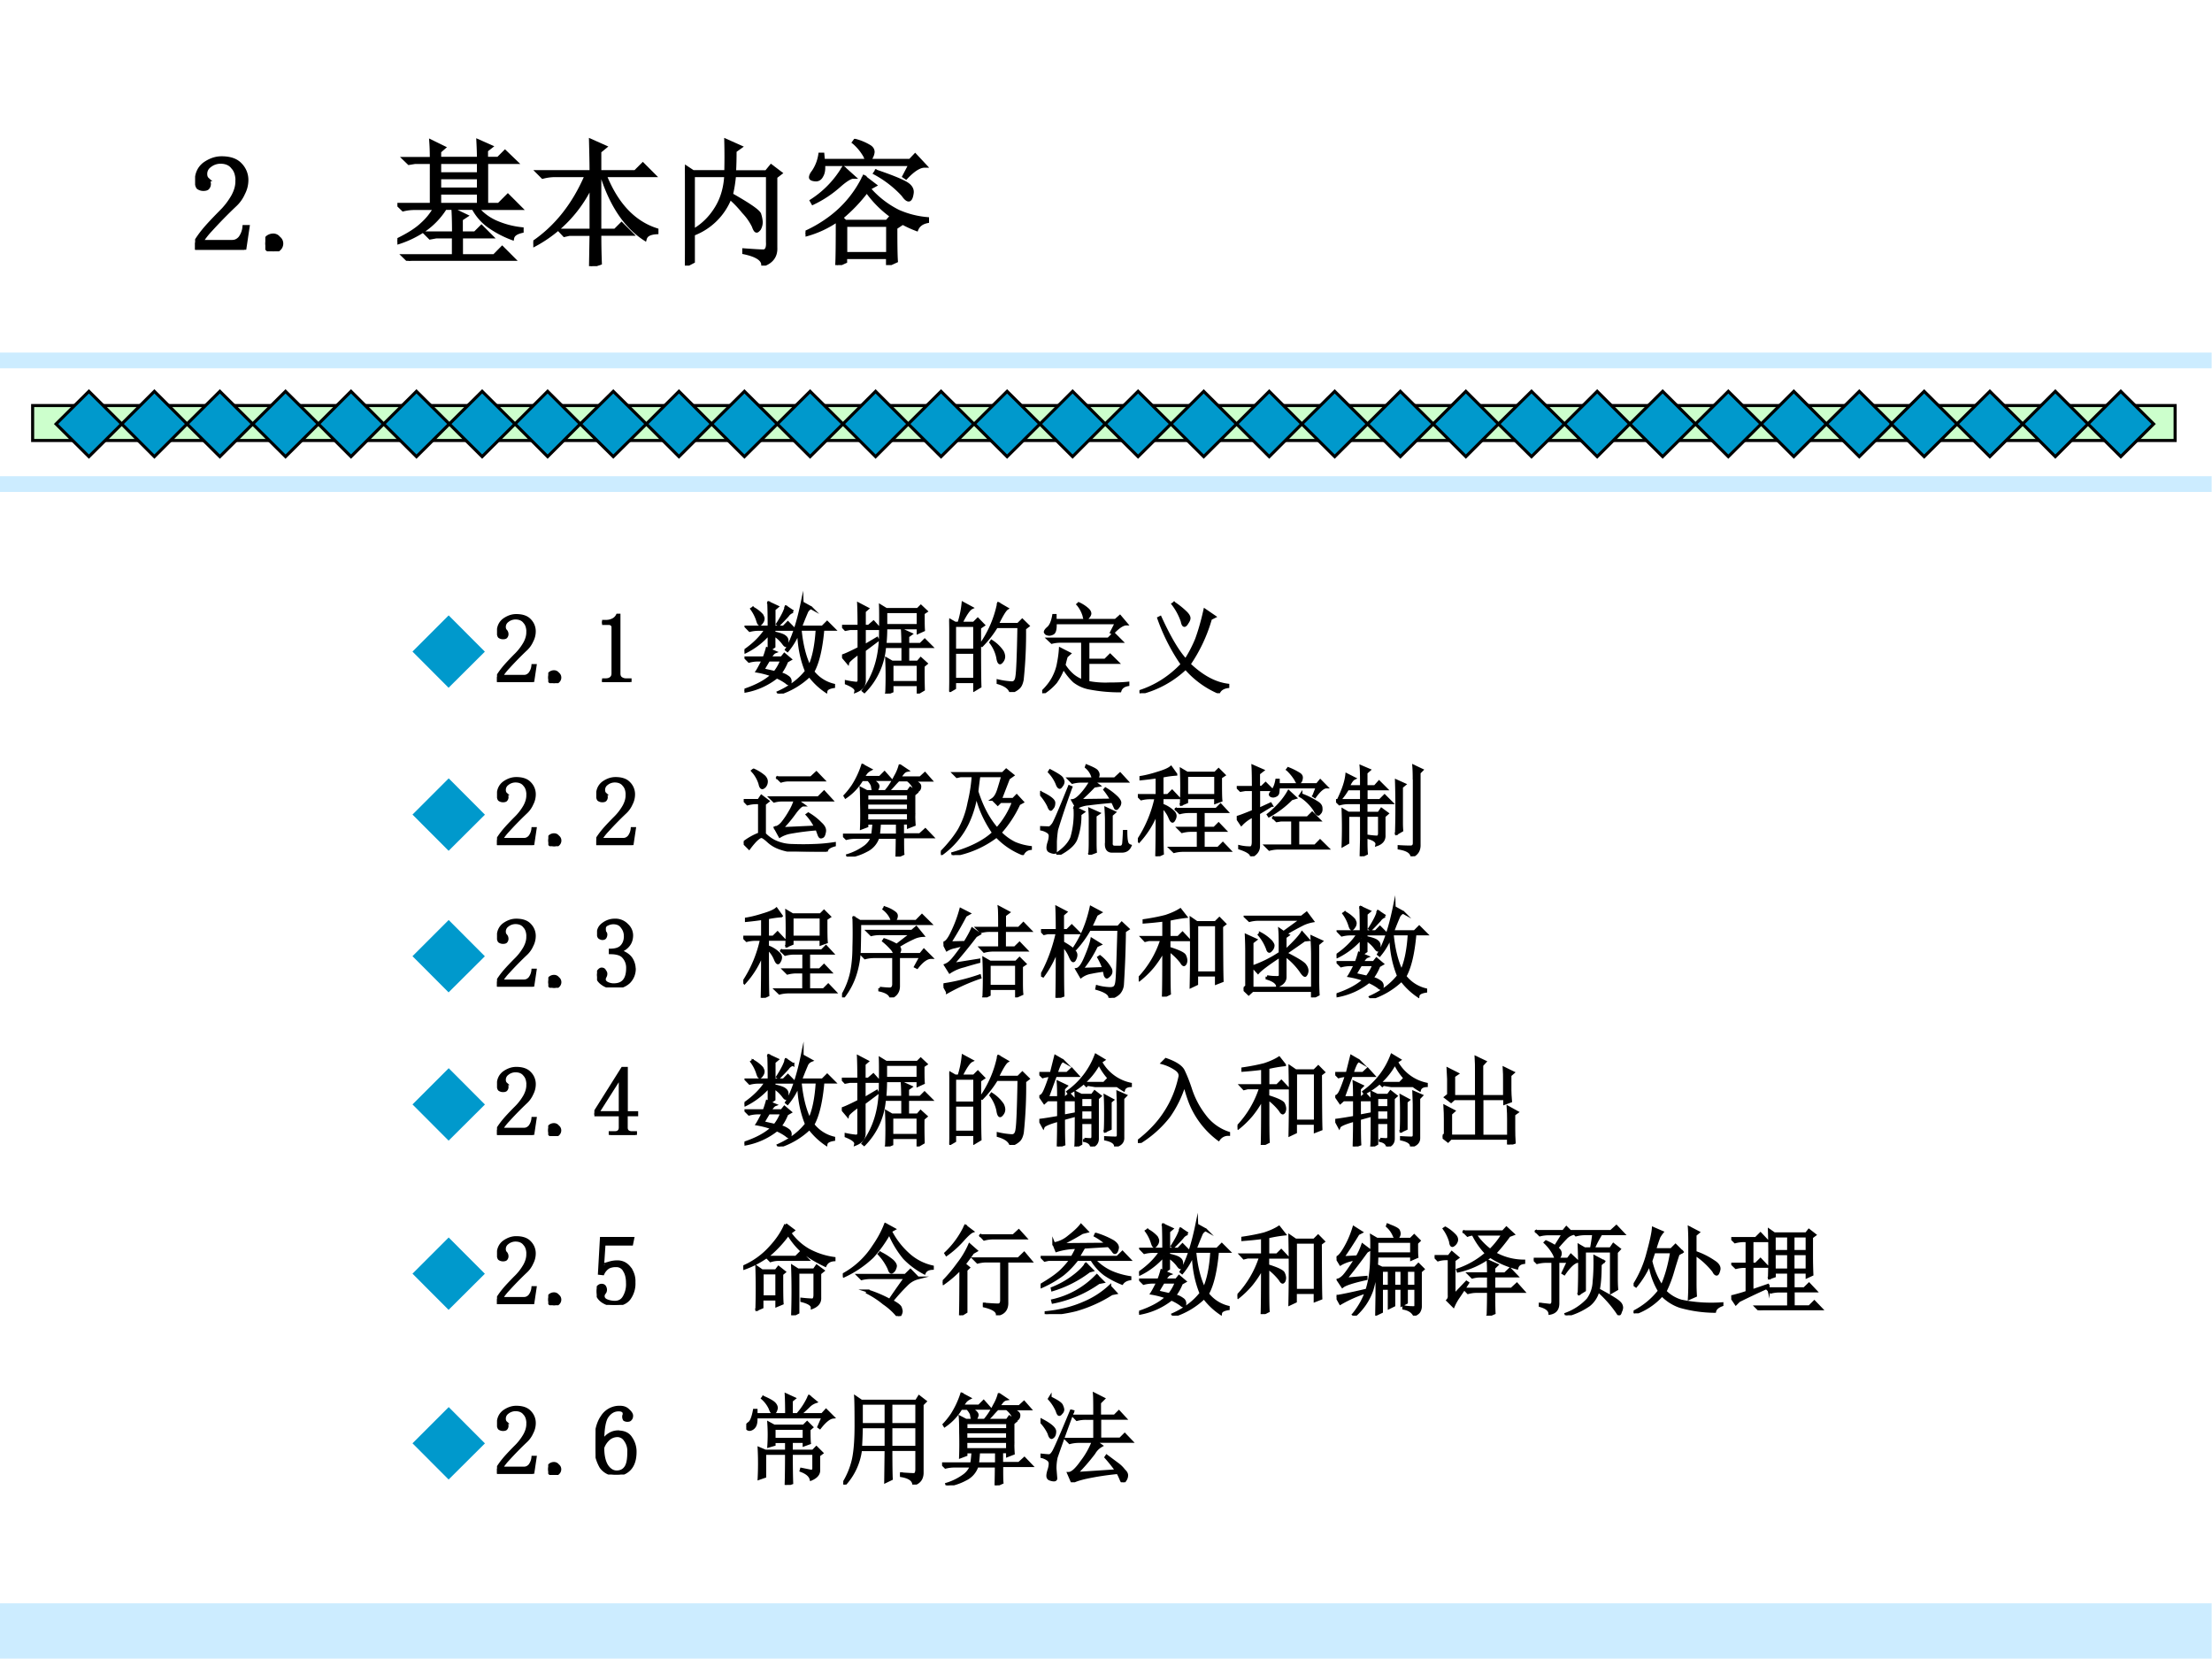
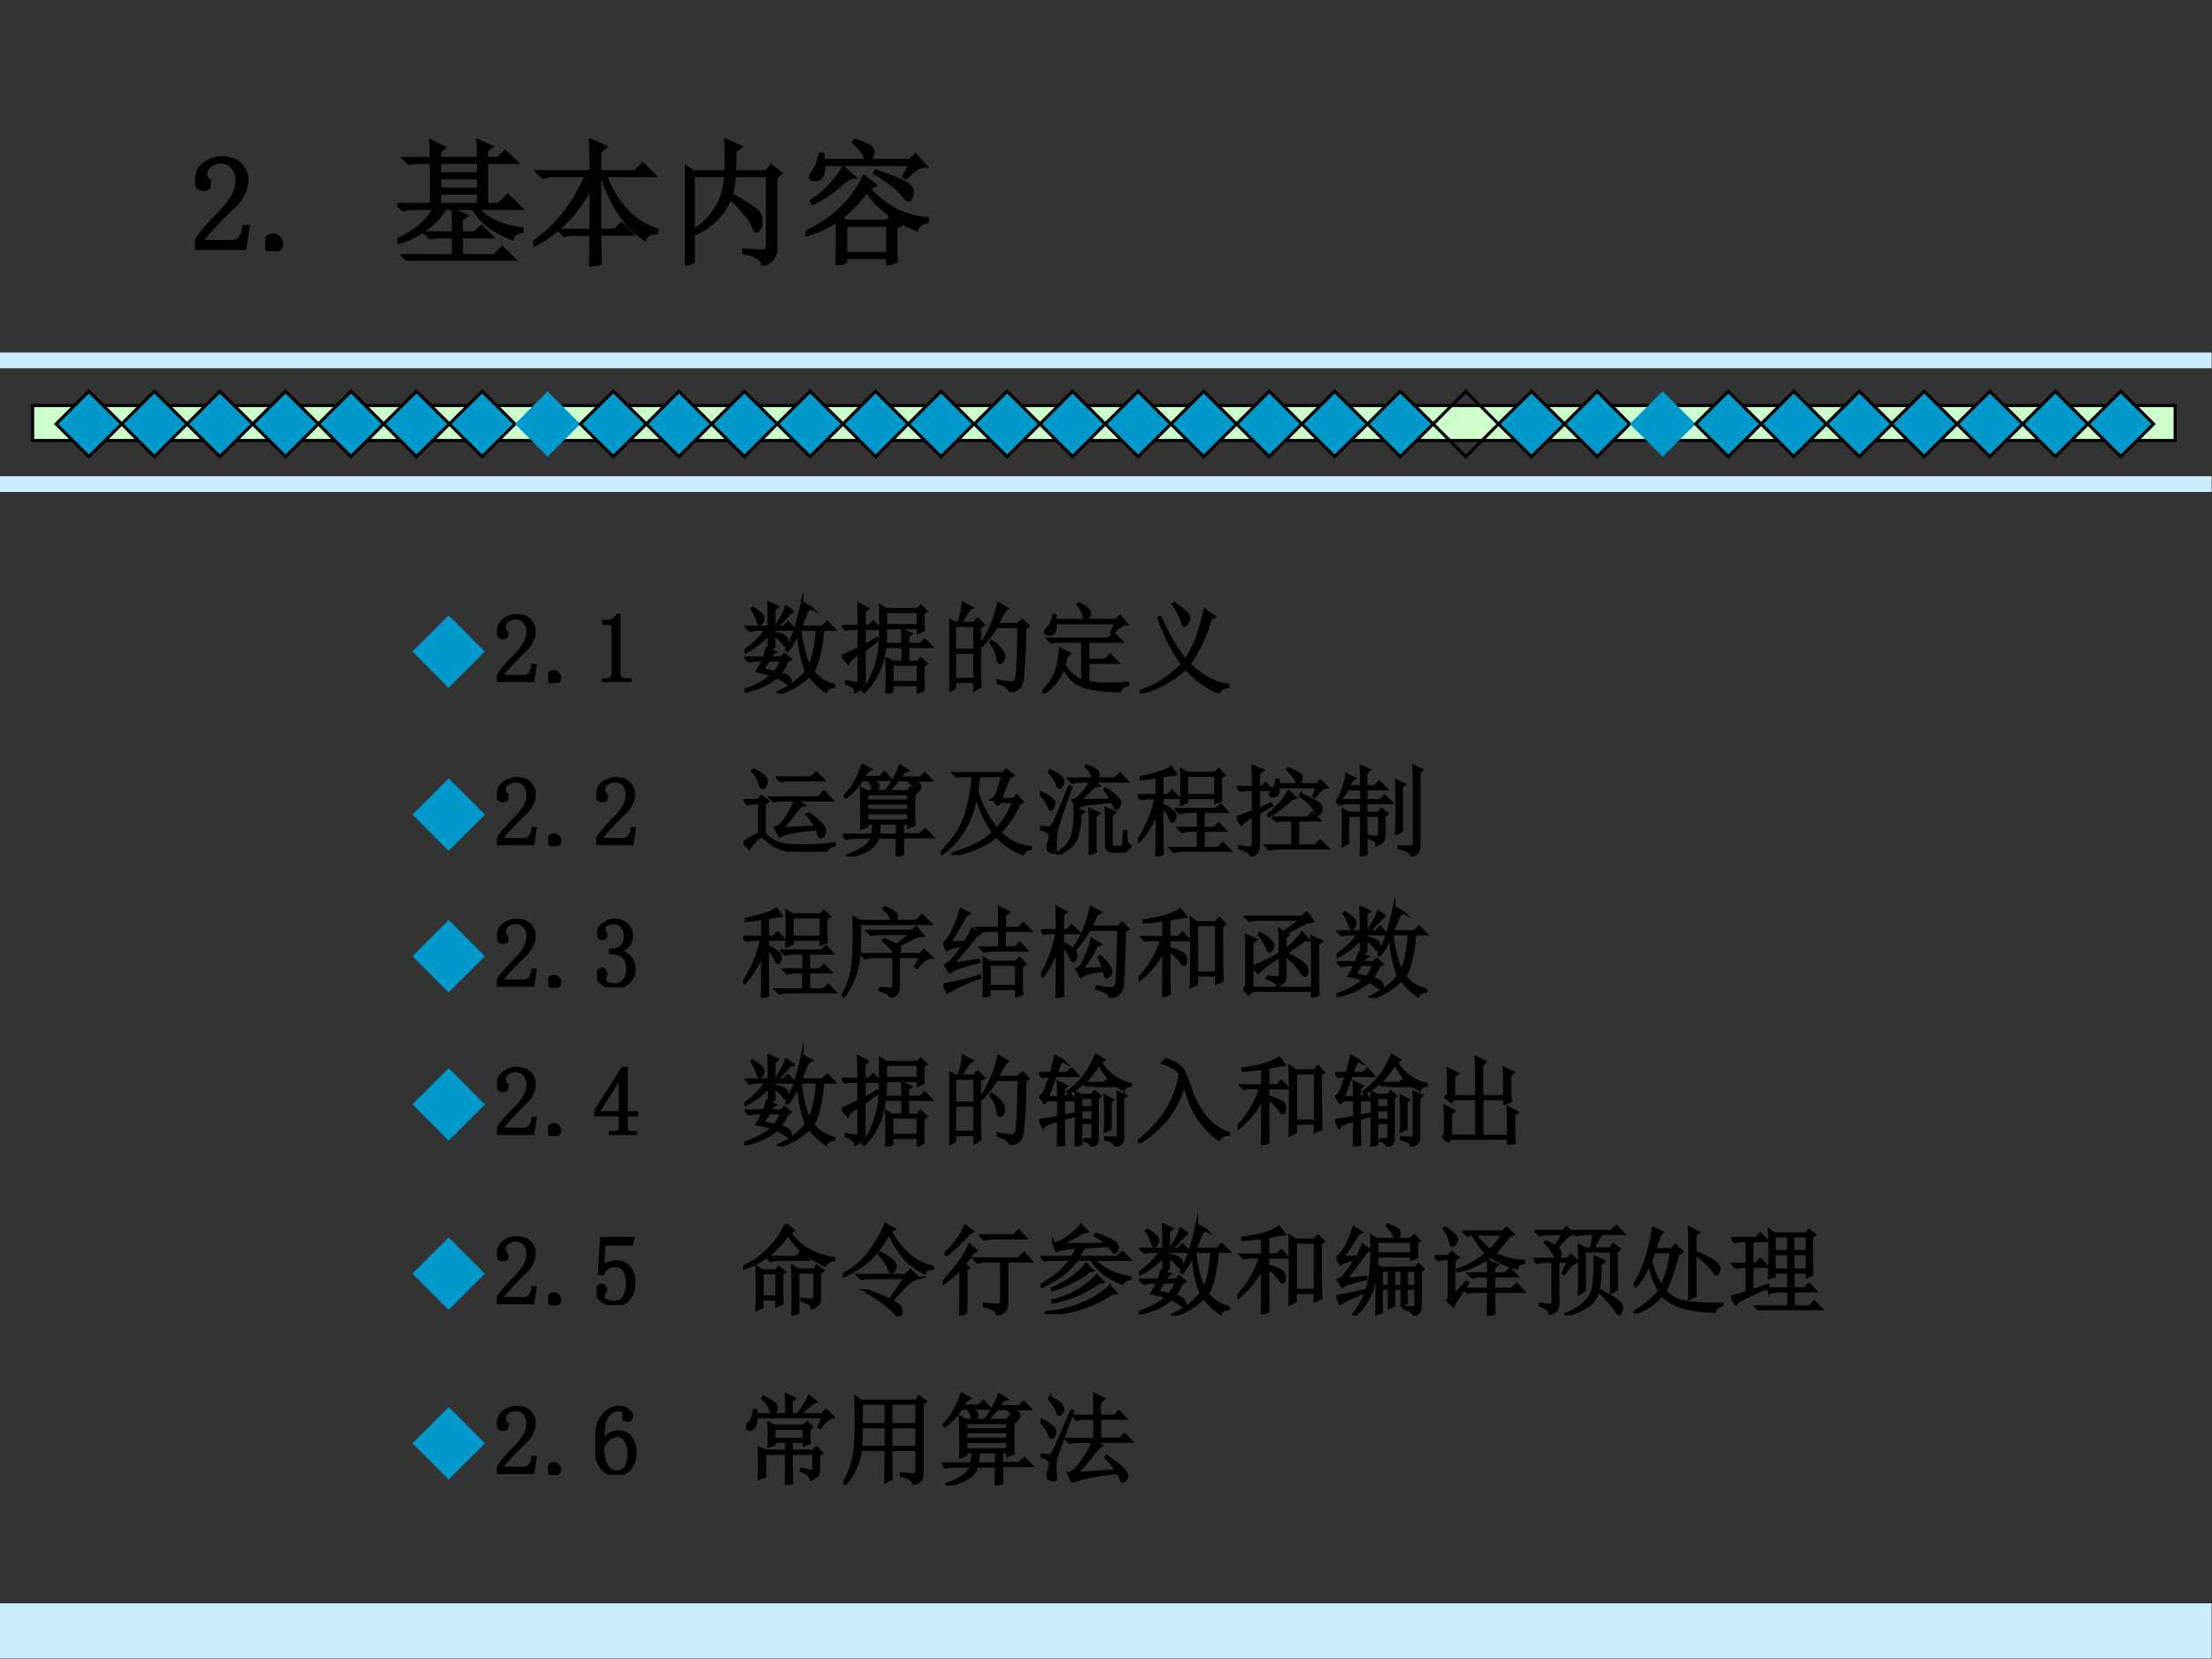
<svg xmlns="http://www.w3.org/2000/svg" xmlns:xlink="http://www.w3.org/1999/xlink" width="960" height="720" viewBox="0 0 720 540">
  <rect x="0" y="0" width="720" height="540" fill="#333333" stroke="none" />
  <g data-name="P">
    <clipPath id="a">
      <path fill-rule="evenodd" d="M0 540h720V0H0Z" />
    </clipPath>
    <g clip-path="url(#a)">
-       <path fill="#fff" fill-rule="evenodd" d="M0 540h720V0H0Z" />
-     </g>
+       </g>
  </g>
  <path fill="#ccecff" fill-rule="evenodd" d="M0 119.88h719.88v-5.125H0Z" data-name="P" />
  <g data-name="P">
    <path fill="#cfc" fill-rule="evenodd" d="M10.625 143.38h697.37v-11.375H10.625Z" />
    <path fill="none" stroke="#000" stroke-linecap="square" stroke-miterlimit="10" d="M10.625 143.38h697.37v-11.375H10.625Z" />
  </g>
  <g data-name="P">
    <path fill="#09c" fill-rule="evenodd" d="m18.25 138 10.688-10.62L39.625 138l-10.687 10.63Z" />
    <path fill="none" stroke="#000" stroke-linecap="square" stroke-miterlimit="10" d="m18.25 138 10.688-10.62L39.625 138l-10.687 10.63Z" />
  </g>
  <g data-name="P">
    <path fill="#09c" fill-rule="evenodd" d="m39.625 138 10.625-10.62L60.875 138 50.25 148.63Z" />
    <path fill="none" stroke="#000" stroke-linecap="square" stroke-miterlimit="10" d="m39.625 138 10.625-10.62L60.875 138 50.25 148.63Z" />
  </g>
  <g data-name="P">
    <path fill="#09c" fill-rule="evenodd" d="m60.875 138 10.688-10.62L82.25 138l-10.687 10.63Z" />
    <path fill="none" stroke="#000" stroke-linecap="square" stroke-miterlimit="10" d="m60.875 138 10.688-10.62L82.25 138l-10.687 10.63Z" />
  </g>
  <g data-name="P">
    <path fill="#09c" fill-rule="evenodd" d="m82.25 138 10.688-10.62L103.63 138l-10.692 10.63Z" />
    <path fill="none" stroke="#000" stroke-linecap="square" stroke-miterlimit="10" d="m82.25 138 10.688-10.62L103.63 138l-10.692 10.63Z" />
  </g>
  <g data-name="P">
    <path fill="#09c" fill-rule="evenodd" d="m103.63 138 10.62-10.62L124.88 138l-10.63 10.63Z" />
    <path fill="none" stroke="#000" stroke-linecap="square" stroke-miterlimit="10" d="m103.63 138 10.62-10.62L124.88 138l-10.63 10.63Z" />
  </g>
  <g data-name="P">
    <path fill="#09c" fill-rule="evenodd" d="m124.88 138 10.68-10.62L146.25 138l-10.69 10.63Z" />
    <path fill="none" stroke="#000" stroke-linecap="square" stroke-miterlimit="10" d="m124.88 138 10.68-10.62L146.25 138l-10.69 10.63Z" />
  </g>
  <g data-name="P">
    <path fill="#09c" fill-rule="evenodd" d="m146.25 138 10.69-10.62L167.63 138l-10.69 10.63Z" />
    <path fill="none" stroke="#000" stroke-linecap="square" stroke-miterlimit="10" d="m146.25 138 10.69-10.62L167.63 138l-10.69 10.63Z" />
  </g>
  <g data-name="P">
    <path fill="#09c" fill-rule="evenodd" d="m167.63 138 10.62-10.62L188.88 138l-10.63 10.63Z" />
-     <path fill="none" stroke="#000" stroke-linecap="square" stroke-miterlimit="10" d="m167.63 138 10.62-10.62L188.88 138l-10.63 10.63Z" />
  </g>
  <g data-name="P">
    <path fill="#09c" fill-rule="evenodd" d="m188.88 138 10.75-10.62L210.38 138l-10.75 10.63Z" />
    <path fill="none" stroke="#000" stroke-linecap="square" stroke-miterlimit="10" d="m188.88 138 10.75-10.62L210.38 138l-10.75 10.63Z" />
  </g>
  <g data-name="P">
    <path fill="#09c" fill-rule="evenodd" d="M210.38 138 221 127.38 231.63 138 221 148.63Z" />
    <path fill="none" stroke="#000" stroke-linecap="square" stroke-miterlimit="10" d="M210.38 138 221 127.38 231.63 138 221 148.63Z" />
  </g>
  <g data-name="P">
    <path fill="#09c" fill-rule="evenodd" d="m231.63 138 10.68-10.62L253 138l-10.69 10.63Z" />
    <path fill="none" stroke="#000" stroke-linecap="square" stroke-miterlimit="10" d="m231.63 138 10.68-10.62L253 138l-10.69 10.63Z" />
  </g>
  <g data-name="P">
    <path fill="#09c" fill-rule="evenodd" d="m253 138 10.69-10.62L274.38 138l-10.69 10.63Z" />
    <path fill="none" stroke="#000" stroke-linecap="square" stroke-miterlimit="10" d="m253 138 10.69-10.62L274.38 138l-10.69 10.63Z" />
  </g>
  <g data-name="P">
    <path fill="#09c" fill-rule="evenodd" d="M274.38 138 285 127.38 295.63 138 285 148.63Z" />
    <path fill="none" stroke="#000" stroke-linecap="square" stroke-miterlimit="10" d="M274.38 138 285 127.38 295.63 138 285 148.63Z" />
  </g>
  <g data-name="P">
    <path fill="#09c" fill-rule="evenodd" d="m295.63 138 10.68-10.62L317 138l-10.69 10.63Z" />
    <path fill="none" stroke="#000" stroke-linecap="square" stroke-miterlimit="10" d="m295.63 138 10.68-10.62L317 138l-10.69 10.63Z" />
  </g>
  <path fill="#ccecff" fill-rule="evenodd" d="M0 160.13h719.88v-5.125H0Z" data-name="P" />
  <g data-name="P">
    <path fill="#09c" fill-rule="evenodd" d="m317.13 138 10.68-10.62L338.5 138l-10.69 10.63Z" />
    <path fill="none" stroke="#000" stroke-linecap="square" stroke-miterlimit="10" d="m317.13 138 10.68-10.62L338.5 138l-10.69 10.63Z" />
  </g>
  <g data-name="P">
    <path fill="#09c" fill-rule="evenodd" d="m338.5 138 10.63-10.62L359.75 138l-10.62 10.63Z" />
    <path fill="none" stroke="#000" stroke-linecap="square" stroke-miterlimit="10" d="m338.5 138 10.63-10.62L359.75 138l-10.62 10.63Z" />
  </g>
  <g data-name="P">
    <path fill="#09c" fill-rule="evenodd" d="m359.75 138 10.69-10.62L381.13 138l-10.69 10.63Z" />
    <path fill="none" stroke="#000" stroke-linecap="square" stroke-miterlimit="10" d="m359.75 138 10.69-10.62L381.13 138l-10.69 10.63Z" />
  </g>
  <g data-name="P">
    <path fill="#09c" fill-rule="evenodd" d="m381.13 138 10.68-10.62L402.5 138l-10.69 10.63Z" />
    <path fill="none" stroke="#000" stroke-linecap="square" stroke-miterlimit="10" d="m381.13 138 10.68-10.62L402.5 138l-10.69 10.63Z" />
  </g>
  <g data-name="P">
    <path fill="#09c" fill-rule="evenodd" d="m402.5 138 10.63-10.62L423.75 138l-10.62 10.63Z" />
    <path fill="none" stroke="#000" stroke-linecap="square" stroke-miterlimit="10" d="m402.5 138 10.63-10.62L423.75 138l-10.62 10.63Z" />
  </g>
  <g data-name="P">
    <path fill="#09c" fill-rule="evenodd" d="m423.75 138 10.69-10.62L445.13 138l-10.69 10.63Z" />
    <path fill="none" stroke="#000" stroke-linecap="square" stroke-miterlimit="10" d="m423.75 138 10.69-10.62L445.13 138l-10.69 10.63Z" />
  </g>
  <g data-name="P">
    <path fill="#09c" fill-rule="evenodd" d="m445.13 138 10.68-10.62L466.5 138l-10.69 10.63Z" />
    <path fill="none" stroke="#000" stroke-linecap="square" stroke-miterlimit="10" d="m445.13 138 10.68-10.62L466.5 138l-10.69 10.63Z" />
  </g>
  <g data-name="P">
-     <path fill="#09c" fill-rule="evenodd" d="m466.5 138 10.63-10.62L487.75 138l-10.62 10.63Z" />
+     <path fill="#09c" fill-rule="evenodd" d="m466.5 138 10.63-10.62l-10.62 10.63Z" />
    <path fill="none" stroke="#000" stroke-linecap="square" stroke-miterlimit="10" d="m466.5 138 10.63-10.62L487.75 138l-10.62 10.63Z" />
  </g>
  <g data-name="P">
    <path fill="#09c" fill-rule="evenodd" d="m487.75 138 10.75-10.62L509.25 138l-10.75 10.63Z" />
    <path fill="none" stroke="#000" stroke-linecap="square" stroke-miterlimit="10" d="m487.75 138 10.75-10.62L509.25 138l-10.75 10.63Z" />
  </g>
  <g data-name="P">
    <path fill="#09c" fill-rule="evenodd" d="m509.25 138 10.63-10.62L530.5 138l-10.62 10.63Z" />
    <path fill="none" stroke="#000" stroke-linecap="square" stroke-miterlimit="10" d="m509.25 138 10.63-10.62L530.5 138l-10.62 10.63Z" />
  </g>
  <g data-name="P">
    <path fill="#09c" fill-rule="evenodd" d="m530.5 138 10.69-10.62L551.88 138l-10.69 10.63Z" />
-     <path fill="none" stroke="#000" stroke-linecap="square" stroke-miterlimit="10" d="m530.5 138 10.69-10.62L551.88 138l-10.69 10.63Z" />
  </g>
  <g data-name="P">
    <path fill="#09c" fill-rule="evenodd" d="m551.88 138 10.68-10.62L573.25 138l-10.69 10.63Z" />
    <path fill="none" stroke="#000" stroke-linecap="square" stroke-miterlimit="10" d="m551.88 138 10.68-10.62L573.25 138l-10.69 10.63Z" />
  </g>
  <g data-name="P">
    <path fill="#09c" fill-rule="evenodd" d="m573.25 138 10.63-10.62L594.5 138l-10.62 10.63Z" />
    <path fill="none" stroke="#000" stroke-linecap="square" stroke-miterlimit="10" d="m573.25 138 10.63-10.62L594.5 138l-10.62 10.63Z" />
  </g>
  <g data-name="P">
    <path fill="#09c" fill-rule="evenodd" d="m594.5 138 10.69-10.62L615.88 138l-10.69 10.63Z" />
    <path fill="none" stroke="#000" stroke-linecap="square" stroke-miterlimit="10" d="m594.5 138 10.69-10.62L615.88 138l-10.69 10.63Z" />
  </g>
  <g data-name="P">
    <path fill="#09c" fill-rule="evenodd" d="m615.63 138 10.68-10.62L637 138l-10.69 10.63Z" />
    <path fill="none" stroke="#000" stroke-linecap="square" stroke-miterlimit="10" d="m615.63 138 10.68-10.62L637 138l-10.69 10.63Z" />
  </g>
  <g data-name="P">
    <path fill="#09c" fill-rule="evenodd" d="m637 138 10.69-10.62L658.38 138l-10.69 10.63Z" />
    <path fill="none" stroke="#000" stroke-linecap="square" stroke-miterlimit="10" d="m637 138 10.69-10.62L658.38 138l-10.69 10.63Z" />
  </g>
  <g data-name="P">
    <path fill="#09c" fill-rule="evenodd" d="M658.38 138 669 127.38 679.63 138 669 148.63Z" />
    <path fill="none" stroke="#000" stroke-linecap="square" stroke-miterlimit="10" d="M658.38 138 669 127.38 679.63 138 669 148.63Z" />
  </g>
  <g data-name="P">
    <path fill="#09c" fill-rule="evenodd" d="m679.63 138 10.68-10.62L701 138l-10.69 10.63Z" />
    <path fill="none" stroke="#000" stroke-linecap="square" stroke-miterlimit="10" d="m679.63 138 10.68-10.62L701 138l-10.69 10.63Z" />
  </g>
  <path fill="#ccecff" fill-rule="evenodd" d="M0 539.875h719.88v-18H0Z" data-name="P" />
  <g data-name="P">
    <symbol id="b">
      <path d="M.313.504C.313.55.302.586.28.609.261.635.23.65.187.65A.13.13 0 0 1 .105.62.074.074 0 0 1 .075.56c0-.016.004-.03.015-.04A.052.052 0 0 0 .102.49.042.042 0 0 0 .09.456C.085.452.076.449.063.449a.063.063 0 0 0-.04.012C.016.47.012.487.012.508c0 .054.02.096.058.125.04.028.081.043.125.043C.258.676.303.66.332.629A.159.159 0 0 0 .379.512.208.208 0 0 0 .355.418.259.259 0 0 0 .29.328a3.462 3.462 0 0 1-.176-.18.578.578 0 0 1-.07-.09h.23c.024 0 .043.01.059.028a.16.16 0 0 1 .031.082h.024L.363 0H0v.05a.728.728 0 0 0 .063.09c.03.037.071.08.12.13a.548.548 0 0 1 .098.125C.302.434.312.47.312.504Z" />
    </symbol>
    <symbol id="c">
      <path d="M.059 0a.067.067 0 0 0-.043.016A.058.058 0 0 0 0 .059C0 .077.005.09.016.102c.013.01.027.015.043.015a.048.048 0 0 0 .039-.02.048.048 0 0 0 .02-.038.052.052 0 0 0-.02-.043A.053.053 0 0 0 .058 0Z" />
    </symbol>
    <symbol id="d">
      <path d="M0 0Z" />
    </symbol>
    <use xlink:href="#b" transform="matrix(44.064 0 0 -44.064 63.51 81.292)" />
    <use xlink:href="#c" transform="matrix(44.064 0 0 -44.064 86.362 81.808)" />
    <use xlink:href="#d" transform="matrix(44.064 0 0 -44.064 105.468 81.98)" />
    <use xlink:href="#b" fill="none" stroke="#000" stroke-linecap="square" stroke-miterlimit="10" stroke-width=".029" transform="matrix(44.064 0 0 -44.064 63.51 81.292)" />
    <use xlink:href="#c" fill="none" stroke="#000" stroke-linecap="square" stroke-miterlimit="10" stroke-width=".029" transform="matrix(44.064 0 0 -44.064 86.362 81.808)" />
    <use xlink:href="#d" fill="none" stroke="#000" stroke-linecap="square" stroke-miterlimit="10" stroke-width=".029" transform="matrix(44.064 0 0 -44.064 105.468 81.98)" />
    <symbol id="e">
      <path d="M.418.203c0 .065-.001.123-.004.172l.09-.043L.469.309V.203h.105L.621.25l.07-.07H.47V.035h.246l.058.059.082-.082H.18A.355.355 0 0 1 .086 0L.05.035h.367V.18H.285L.242.172.211.203h.207m.184.55c0 .048-.002.09-.004.13l.09-.04L.655.817V.754h.09l.05.05L.872.73H.656V.414H.75L.816.48l.09-.09h-.32A.39.39 0 0 1 .742.278.641.641 0 0 1 .918.234V.22C.876.21.853.194.848.168a.747.747 0 0 0-.176.094.386.386 0 0 0-.11.129h-.21A.557.557 0 0 0 .199.23.748.748 0 0 0 .004.136L0 .152C.078.19.14.228.184.27A.46.46 0 0 1 .28.39H.137A.355.355 0 0 1 .043.38L.008.414h.246V.73H.129L.086.723l-.031.03h.199C.254.797.253.838.25.88L.34.836.309.809V.754h.293M.309.73V.64h.293v.09H.309m0-.113v-.09h.293v.09H.309m0-.113v-.09h.293v.09H.309Z" />
    </symbol>
    <symbol id="f">
      <path d="M.488.238C.488.145.49.073.492.023L.426 0 .43.238H.266L.23.23.2.262h.23v.343A.965.965 0 0 0 .004.156L0 .172c.172.117.303.284.395.5h-.23A.355.355 0 0 1 .07.66L.035.695H.43c0 .07-.002.147-.004.23L.527.88.488.848V.695h.266L.809.75.887.672h-.36C.613.456.741.32.91.266V.25C.86.247.832.232.824.203.684.294.578.451.508.672h-.02v-.41h.117l.047.047.07-.07H.489Z" />
    </symbol>
    <symbol id="g">
      <path d="M.059.668V.254c.07.039.127.094.171.164.045.07.07.154.075.25H.059M0 0c.003.068.004.124.004.168v.379C.004.633.003.694 0 .73L.059.691h.246c.002.073.002.15 0 .23L.406.876.367.848C.367.796.366.743.363.69h.239l.035.043.066-.05L.668.656V.133C.671.073.641.03.578.008c-.002.041-.05.071-.14.09v.015C.508.108.554.105.578.105c.026 0 .038.024.035.07v.493h-.25A.987.987 0 0 0 .34.523C.478.445.548.396.55.375A.22.22 0 0 0 .56.325.098.098 0 0 0 .547.272C.539.263.534.258.53.258.523.258.516.27.508.293a.414.414 0 0 1-.074.105.78.78 0 0 1-.102.106.467.467 0 0 0-.273-.27V.031L0 0Z" />
    </symbol>
    <symbol id="h">
      <path d="m.281.715.07-.063C.332.652.298.632.25.59A.817.817 0 0 0 .055.46L.047.474A.735.735 0 0 1 .28.715M.523.69C.635.652.708.622.743.601.775.582.79.557.784.528.78.5.772.484.762.484S.738.496.722.52a.794.794 0 0 1-.206.16L.523.69M.433.648.509.59.465.566A.703.703 0 0 1 .684.395.67.67 0 0 1 .898.34V.324C.86.316.833.297.82.266A.788.788 0 0 0 .453.55a1.166 1.166 0 0 0-.191-.2l.031-.03h.309l.03.034L.7.301.664.277c0-.122.001-.204.004-.246L.609.004v.055H.293V.027L.234 0c.003.052.004.164.004.336a.75.75 0 0 0-.234-.11L0 .239a.977.977 0 0 1 .191.114.824.824 0 0 1 .242.297M.294.296V.082h.316v.215H.293m.066.61.008.011A.4.4 0 0 0 .47.875C.487.865.496.852.496.835A.092.092 0 0 0 .484.798C.477.78.47.773.464.773.458.773.45.783.442.805A.378.378 0 0 1 .36.906M.73.656l.047.09H.13C.134.71.13.681.117.66.107.64.091.63.07.633.05.635.04.64.04.648c0 .01.006.024.019.04a.31.31 0 0 1 .05.128h.016L.129.77h.644L.81.809l.07-.075C.842.734.797.706.742.648L.73.656Z" />
    </symbol>
    <use xlink:href="#e" transform="matrix(44.064 0 0 -44.064 129.351 84.906)" />
    <use xlink:href="#f" transform="matrix(44.064 0 0 -44.064 173.587 86.627)" />
    <use xlink:href="#g" transform="matrix(44.064 0 0 -44.064 222.947 86.455)" />
    <use xlink:href="#h" transform="matrix(44.064 0 0 -44.064 262.192 86.283)" />
    <use xlink:href="#e" fill="none" stroke="#000" stroke-linecap="square" stroke-miterlimit="10" stroke-width=".029" transform="matrix(44.064 0 0 -44.064 129.351 84.906)" />
    <use xlink:href="#f" fill="none" stroke="#000" stroke-linecap="square" stroke-miterlimit="10" stroke-width=".029" transform="matrix(44.064 0 0 -44.064 173.587 86.627)" />
    <use xlink:href="#g" fill="none" stroke="#000" stroke-linecap="square" stroke-miterlimit="10" stroke-width=".029" transform="matrix(44.064 0 0 -44.064 222.947 86.455)" />
    <use xlink:href="#h" fill="none" stroke="#000" stroke-linecap="square" stroke-miterlimit="10" stroke-width=".029" transform="matrix(44.064 0 0 -44.064 262.192 86.283)" />
    <use xlink:href="#d" transform="matrix(44.064 0 0 -44.064 304.18 81.98)" />
    <use xlink:href="#d" fill="none" stroke="#000" stroke-linecap="square" stroke-miterlimit="10" stroke-width=".029" transform="matrix(44.064 0 0 -44.064 304.18 81.98)" />
  </g>
  <g data-name="P">
    <symbol id="i">
      <path d="m0 .409.409.409.409-.41L.408 0 0 .409Z" />
    </symbol>
    <use xlink:href="#i" fill="#09c" transform="matrix(28.8 0 0 -28.8 134.263 223.864)" />
    <symbol id="j">
      <path d="M.172.68V.086c0-.02.006-.037.02-.047A.085.085 0 0 1 .245.023h.04V0H0v.023h.035C.061.023.08.03.09.04c.013.01.02.026.02.047v.473c0 .01-.005.018-.012.023C.092.59.083.594.07.594H0v.023h.035A.15.15 0 0 1 .11.633C.13.643.146.659.156.68h.016Z" />
    </symbol>
    <use xlink:href="#b" transform="matrix(32.04 0 0 -32.04 161.777 222)" />
    <use xlink:href="#c" transform="matrix(32.04 0 0 -32.04 178.458 222.375)" />
    <use xlink:href="#j" transform="matrix(32.04 0 0 -32.04 195.98 222)" />
    <use xlink:href="#d" transform="matrix(32.04 0 0 -32.04 208.466 222.5)" />
    <use xlink:href="#d" transform="matrix(32.04 0 0 -32.04 224.647 222.5)" />
    <use xlink:href="#b" fill="none" stroke="#000" stroke-linecap="square" stroke-miterlimit="10" stroke-width=".029" transform="matrix(32.04 0 0 -32.04 161.777 222)" />
    <use xlink:href="#c" fill="none" stroke="#000" stroke-linecap="square" stroke-miterlimit="10" stroke-width=".029" transform="matrix(32.04 0 0 -32.04 178.458 222.375)" />
    <use xlink:href="#j" fill="none" stroke="#000" stroke-linecap="square" stroke-miterlimit="10" stroke-width=".029" transform="matrix(32.04 0 0 -32.04 195.98 222)" />
    <use xlink:href="#d" fill="none" stroke="#000" stroke-linecap="square" stroke-miterlimit="10" stroke-width=".029" transform="matrix(32.04 0 0 -32.04 208.466 222.5)" />
    <use xlink:href="#d" fill="none" stroke="#000" stroke-linecap="square" stroke-miterlimit="10" stroke-width=".029" transform="matrix(32.04 0 0 -32.04 224.647 222.5)" />
    <symbol id="k">
      <path d="M.246.34A4.838 4.838 0 0 1 .188.242l.12-.027a.441.441 0 0 1 .07.125H.247m-.16.527a.345.345 0 0 0 .09-.07C.186.78.19.77.19.762a.063.063 0 0 0-.015-.04C.168.71.16.704.156.704c-.008 0-.015.013-.023.04a.41.41 0 0 1-.059.116l.012.008M.422.88l.07-.047A.098.098 0 0 1 .438.793a2.17 2.17 0 0 0-.09-.094L.336.707c.05.078.078.135.086.172M.246.922l.086-.04L.301.856v-.18h.097L.441.72.508.652H.3V.617C.36.604.397.591.41.578A.049.049 0 0 0 .433.535.168.168 0 0 0 .43.504C.427.494.423.488.418.488S.404.498.391.516A.348.348 0 0 1 .3.598V.477L.254.445.309.422C.296.417.279.397.258.363h.12l.028.035.059-.05L.43.328A.5.5 0 0 0 .36.203.188.188 0 0 0 .44.168.049.049 0 0 0 .465.125C.465.107.46.098.453.098S.436.103.426.113a.5.5 0 0 1-.098.055.723.723 0 0 0-.324-.145L0 .035c.12.04.214.09.281.152a.874.874 0 0 1-.152.04C.139.242.16.28.19.34h-.05A.355.355 0 0 1 .047.328L.012.363h.187C.21.39.22.421.23.457L.25.449v.16A.76.76 0 0 0 .008.422L0 .434C.096.5.17.574.219.652h-.07A.355.355 0 0 1 .054.641L.02.676h.23C.25.77.249.852.246.922m.32-.27C.58.502.611.375.66.273c.042.089.068.215.078.38H.566m.02.269.09-.05A.083.083 0 0 1 .629.823 3.654 3.654 0 0 1 .57.676h.223L.84.723l.07-.07H.797C.78.46.747.315.695.222A.378.378 0 0 1 .906.086V.07C.856.062.831.047.828.023a.706.706 0 0 0-.168.16A.787.787 0 0 0 .352 0L.344.012c.12.054.215.126.285.215C.579.349.553.483.55.629A.687.687 0 0 0 .437.437L.426.446c.062.104.116.263.16.477Z" />
    </symbol>
    <symbol id="l">
      <path d="M.453 0a3.962 3.962 0 0 1 0 .352L.508.32h.11v.157H.433A.725.725 0 0 0 .227.02L.215.03c.057.076.1.16.129.254C.375.382.39.492.39.617c.002.128.002.219 0 .274L.449.855h.32l.032.032.054-.051-.03-.02c0-.078 0-.135.003-.171L.773.62v.047H.445C.445.618.443.562.437.5h.18c0 .05-.001.098-.004.145L.7.605.668.582V.5h.129L.84.543.906.477H.668V.32H.77L.8.355l.055-.05L.825.28A5.7 5.7 0 0 1 .827.04L.773.008V.09H.508V.023L.453 0M.445.832v-.14h.328v.14H.445M.508.297V.113h.265v.184H.508M.227.484.355.56.363.543.227.441V.125C.224.078.195.045.14.023.146.05.113.077.043.105v.016A.893.893 0 0 1 .148.105c.016.003.024.013.024.032v.277C.099.362.062.328.059.313L0 .383C.016.385.073.41.172.46v.2h-.09L.035.651.004.684h.168C.172.79.17.866.168.91l.09-.047L.227.836V.684H.27l.05.043L.38.66H.227V.484Z" />
    </symbol>
    <symbol id="m">
      <path d="M.055.676v-.25h.203v.25H.055m0-.274V.13h.203v.273H.055m.254.25c0-.304 0-.504.004-.597L.258.023v.082H.055V.04L0 .008a17.08 17.08 0 0 1 0 .726L.059.7h.039A.98.98 0 0 1 .14.902L.227.855C.2.842.165.79.12.7H.25l.04.04.058-.06-.04-.027M.5.898l.086-.05C.566.835.533.78.488.688H.7L.742.73.801.672.766.645a4.532 4.532 0 0 0-.024-.52C.734.085.722.059.703.043A.213.213 0 0 0 .625 0C.612.042.569.073.496.094v.02a.82.82 0 0 1 .14-.02c.03 0 .046.022.051.066.008.044.015.212.02.504H.48A1.06 1.06 0 0 0 .332.473L.32.48A1.113 1.113 0 0 1 .5.898M.43.516A.375.375 0 0 0 .54.41.12.12 0 0 0 .554.363.073.073 0 0 0 .539.316C.53.303.521.296.516.296c-.01 0-.019.02-.024.056a.383.383 0 0 1-.07.152L.43.516Z" />
    </symbol>
    <symbol id="n">
      <path d="M.246.375a.933.933 0 0 1-.023-.09.447.447 0 0 1 .09-.105A.339.339 0 0 1 .41.125v.402H.191A.355.355 0 0 1 .098.516L.062.55h.61l.055.054.078-.078h-.34V.336H.64l.05.05.075-.074H.465V.11C.538.096.609.091.68.094c.07 0 .134.002.191.008V.086C.827.078.8.057.79.023a1.6 1.6 0 0 0-.305.028.362.362 0 0 0-.16.07.627.627 0 0 0-.11.14.655.655 0 0 0-.077-.148A.576.576 0 0 0 .007 0L0 .012c.05.047.087.095.113.144.026.05.043.098.051.145.01.05.017.099.02.148L.277.402.247.375m.116.527L.371.91A.347.347 0 0 0 .465.848c.013-.013.02-.026.02-.04C.484.797.477.784.464.77.455.757.448.75.445.75c-.01 0-.017.012-.02.035a.324.324 0 0 1-.062.117m.34-.285.05.098h-.62C.135.655.128.62.109.609A.09.09 0 0 0 .074.598a.07.07 0 0 0-.031.007C.035.613.031.618.031.621c0 .01.01.025.032.043C.088.687.106.73.116.79h.016V.74h.613L.79.78.855.703C.82.703.772.672.715.61L.703.617Z" />
    </symbol>
    <symbol id="o">
      <path d="M.352.914a.815.815 0 0 0 .113-.09C.49.801.504.78.504.762.504.749.497.733.484.715.474.697.464.688.457.688.447.688.439.702.434.73A.617.617 0 0 1 .34.906l.012.008m.312-.07L.762.777l-.04-.02A1.584 1.584 0 0 0 .505.294C.637.168.768.098.898.082V.066C.852.06.82.04.805.008a.928.928 0 0 0-.336.246A1.028 1.028 0 0 0 .004 0L0 .016C.167.07.311.163.434.293a1.962 1.962 0 0 0-.239.469L.211.77C.307.56.393.417.469.336c.041.062.078.133.11.21.03.082.059.18.085.298Z" />
    </symbol>
    <use xlink:href="#k" transform="matrix(32.04 0 0 -32.04 242.322 225.754)" />
    <use xlink:href="#l" transform="matrix(32.04 0 0 -32.04 274.083 225.754)" />
    <use xlink:href="#m" transform="matrix(32.04 0 0 -32.04 308.972 225.253)" />
    <use xlink:href="#n" transform="matrix(32.04 0 0 -32.04 339.23 225.629)" />
    <use xlink:href="#o" transform="matrix(32.04 0 0 -32.04 370.895 225.629)" />
    <use xlink:href="#k" fill="none" stroke="#000" stroke-linecap="square" stroke-miterlimit="10" stroke-width=".029" transform="matrix(32.04 0 0 -32.04 242.322 225.754)" />
    <use xlink:href="#l" fill="none" stroke="#000" stroke-linecap="square" stroke-miterlimit="10" stroke-width=".029" transform="matrix(32.04 0 0 -32.04 274.083 225.754)" />
    <use xlink:href="#m" fill="none" stroke="#000" stroke-linecap="square" stroke-miterlimit="10" stroke-width=".029" transform="matrix(32.04 0 0 -32.04 308.972 225.253)" />
    <use xlink:href="#n" fill="none" stroke="#000" stroke-linecap="square" stroke-miterlimit="10" stroke-width=".029" transform="matrix(32.04 0 0 -32.04 339.23 225.629)" />
    <use xlink:href="#o" fill="none" stroke="#000" stroke-linecap="square" stroke-miterlimit="10" stroke-width=".029" transform="matrix(32.04 0 0 -32.04 370.895 225.629)" />
    <use xlink:href="#d" transform="matrix(32.04 0 0 -32.04 401.52 222.5)" />
    <use xlink:href="#d" fill="none" stroke="#000" stroke-linecap="square" stroke-miterlimit="10" stroke-width=".029" transform="matrix(32.04 0 0 -32.04 401.52 222.5)" />
  </g>
  <g data-name="P">
    <use xlink:href="#i" fill="#09c" transform="matrix(28.824 0 0 -28.824 134.265 276.935)" />
    <use xlink:href="#b" transform="matrix(32.064 0 0 -32.064 161.778 275.069)" />
    <use xlink:href="#b" fill="none" stroke="#000" stroke-linecap="square" stroke-miterlimit="10" stroke-width=".029" transform="matrix(32.064 0 0 -32.064 161.778 275.069)" />
    <use xlink:href="#c" transform="matrix(32.064 0 0 -32.064 178.48 275.445)" />
    <use xlink:href="#c" fill="none" stroke="#000" stroke-linecap="square" stroke-miterlimit="10" stroke-width=".029" transform="matrix(32.064 0 0 -32.064 178.48 275.445)" />
    <use xlink:href="#b" transform="matrix(32.064 0 0 -32.064 194.088 275.069)" />
    <use xlink:href="#b" fill="none" stroke="#000" stroke-linecap="square" stroke-miterlimit="10" stroke-width=".029" transform="matrix(32.064 0 0 -32.064 194.088 275.069)" />
    <use xlink:href="#d" transform="matrix(32.064 0 0 -32.064 208.54 275.57)" />
    <use xlink:href="#d" transform="matrix(32.064 0 0 -32.064 224.74 275.57)" />
    <use xlink:href="#d" fill="none" stroke="#000" stroke-linecap="square" stroke-miterlimit="10" stroke-width=".029" transform="matrix(32.064 0 0 -32.064 208.54 275.57)" />
    <use xlink:href="#d" fill="none" stroke="#000" stroke-linecap="square" stroke-miterlimit="10" stroke-width=".029" transform="matrix(32.064 0 0 -32.064 224.74 275.57)" />
    <symbol id="p">
      <path d="M.344.75h.34L.738.8l.07-.073H.45A.28.28 0 0 1 .38.715L.344.75M.32.242c.026.005.051.022.075.051a.875.875 0 0 1 .074.11.533.533 0 0 1 .054.12h-.14A.289.289 0 0 1 .309.512L.273.547h.485l.058.058.075-.082H.535l.07-.05C.585.473.555.445.515.39A1.31 1.31 0 0 0 .384.234L.73.25a.539.539 0 0 1-.085.125l.011.008A.596.596 0 0 0 .781.285C.812.257.826.23.821.203.817.18.812.164.804.156a.038.038 0 0 0-.02-.008c-.008 0-.014.008-.02.024L.743.23A2.744 2.744 0 0 1 .47.195.318.318 0 0 1 .367.156L.32.242M.09.82l.012.008A.438.438 0 0 0 .207.762C.225.743.233.724.23.703A.073.073 0 0 0 .21.66C.2.652.194.648.189.648c-.01 0-.019.013-.024.04A.348.348 0 0 1 .09.82M.21.18A.383.383 0 0 1 .31.105a.432.432 0 0 1 .18-.042C.568.06.644.06.714.063c.073.002.142.009.207.019V.066C.867.051.84.03.84 0 .723 0 .625.001.547.004a.534.534 0 0 0-.188.035.323.323 0 0 0-.113.07C.217.135.196.15.184.152.17.155.148.141.117.11A.86.86 0 0 1 .055.035L0 .09a.616.616 0 0 0 .16.09v.316H.133A.355.355 0 0 1 .039.484L.004.52h.148L.18.562l.066-.05L.211.484V.18Z" />
    </symbol>
    <symbol id="q">
      <path d="M.371.34A1.736 1.736 0 0 0 .36.219h.192v.12H.37M.72.427C.719.405.72.37.723.324L.664.301V.34H.605V.223h.176l.055.05L.906.2h-.3c0-.088 0-.146.003-.172L.547 0C.549.078.55.143.55.195H.355A.225.225 0 0 0 .238.062.569.569 0 0 0 .051 0L.047.012a.59.59 0 0 1 .168.082C.254.12.28.154.297.195H.129A.355.355 0 0 1 .035.184L0 .219h.3c.006.036.01.077.013.12h-.07V.31L.187.289C.19.37.19.452.188.535c0 .086-.002.138-.004.156l.058-.03H.66l.024.034.062-.043L.72.63V.426m-.477.21v-.07h.422v.07H.242m0-.093V.469h.422v.074H.242m0-.098V.363h.422v.082H.242M.2.925.277.884A.149.149 0 0 1 .238.855a1.243 1.243 0 0 1-.035-.05h.172l.047.047.062-.07H.285C.34.751.363.727.355.706.35.689.344.677.335.672A.035.035 0 0 0 .32.668C.312.668.307.672.305.68a.447.447 0 0 0-.008.043.187.187 0 0 1-.04.058H.192A.553.553 0 0 0 .027.605L.02.617A.8.8 0 0 1 .102.72a.914.914 0 0 1 .097.207M.58.922l.07-.047C.634.872.621.863.608.848A.55.55 0 0 1 .574.8h.211l.047.043.059-.067H.684C.749.757.78.736.78.715.781.697.776.684.766.675.758.669.753.666.75.666.745.664.738.668.73.68a.21.21 0 0 1-.074.098H.563A.973.973 0 0 1 .511.722.541.541 0 0 0 .457.668L.445.676c.032.039.06.084.086.136a.458.458 0 0 1 .047.11Z" />
    </symbol>
    <symbol id="r">
      <path d="M.688.781.605.566h.13L.77.602.828.539.793.52A1.162 1.162 0 0 0 .602.228.533.533 0 0 1 .75.12.59.59 0 0 1 .91.078V.066A.097.097 0 0 1 .832.012a.743.743 0 0 0-.266.18A1.008 1.008 0 0 0 .125 0L.121.016c.182.052.32.122.414.21C.447.355.388.487.36.622A1.042 1.042 0 0 0 .273.328.824.824 0 0 0 .008.012L0 .023c.08.081.143.16.188.235a.917.917 0 0 1 .097.27c.024.1.038.193.043.277H.2L.164.797.133.828h.496l.035.035L.73.81.688.78M.527.566C.55.582.57.613.585.66c.016.05.03.098.043.145H.387a3.915 3.915 0 0 1-.02-.16C.417.488.484.362.57.265a.86.86 0 0 1 .168.278H.605L.578.516l-.05.05Z" />
    </symbol>
    <symbol id="s">
      <path d="M.504.008C.507.047.508.085.508.12v.25a.993.993 0 0 1-.004.09l.09-.04L.559.396V.14c0-.037 0-.073.003-.11L.504.008M.352.477.438.434.405.41A.678.678 0 0 0 .363.156C.34.102.28.05.183 0L.177.012c.073.05.12.103.144.16a.863.863 0 0 1 .032.305m.32-.372v.258C.672.405.67.44.668.47l.086-.04L.723.403v-.28C.72.091.732.077.758.077h.054c.021 0 .033.013.036.04.002.025.005.066.007.12h.016C.871.186.874.15.88.128.884.109.896.096.914.09.898.053.87.035.828.035H.73C.691.035.672.06.672.105m.055.45a.74.74 0 0 1-.07.105l.007.008a.636.636 0 0 0 .117-.09C.8.558.81.54.81.528a.063.063 0 0 0-.016-.04C.785.475.779.468.773.468.768.469.764.474.762.48a1.106 1.106 0 0 1-.028.06A4.837 4.837 0 0 1 .492.515.306.306 0 0 1 .372.48l-.04.07c.023.003.052.023.086.06a.74.74 0 0 1 .098.136H.422A.355.355 0 0 1 .328.734L.293.77h.246a.204.204 0 0 1-.07.12l.004.012C.538.876.573.857.578.844A.052.052 0 0 0 .59.813C.59.798.583.784.57.77h.188l.054.05L.88.746H.535L.594.703.547.695A2.18 2.18 0 0 0 .398.551l.329.004M.313.684a8.608 8.608 0 0 1-.145-.43A1.122 1.122 0 0 1 .156.133V.035C.156.027.151.023.141.023A.118.118 0 0 0 .1.035C.087.04.079.052.079.07c0 .016.004.035.012.059A.23.23 0 0 1 .102.19a.048.048 0 0 1-.02.04.185.185 0 0 1-.074.03v.016L.094.273c.01.003.023.015.039.036.015.02.07.148.164.382L.313.684M.008.629C.096.587.14.553.14.527.14.504.135.487.125.477.117.467.112.46.109.46.102.46.094.473.086.496A.536.536 0 0 1 0 .621L.008.63m.094.223C.174.815.215.789.222.773a.094.094 0 0 0 .012-.03.063.063 0 0 0-.015-.04C.21.69.204.683.199.683.19.684.18.696.172.72a.391.391 0 0 1-.078.12l.008.013Z" />
    </symbol>
    <symbol id="t">
      <path d="M.441.527a4.048 4.048 0 0 1 0 .352L.5.844h.285L.82.879.875.824.84.801C.84.68.84.603.844.566L.789.546v.048H.496V.55L.441.527M.496.82V.617H.79V.82H.496M.391.477h.406L.84.52.902.453H.664V.285h.113L.82.328.883.262H.664v-.18h.152l.047.047.067-.07H.46A.355.355 0 0 1 .368.047L.332.082h.281v.18h-.07A.355.355 0 0 1 .449.25L.414.285h.2v.168H.52A.355.355 0 0 1 .426.441L.39.477M.195.805a3.75 3.75 0 0 0-.164-.02v.016c.05.008.107.022.172.043.068.02.112.04.133.058l.05-.07a.976.976 0 0 1-.14-.02V.617h.059L.348.66.41.594H.246V.52A.312.312 0 0 0 .352.457C.37.441.379.426.379.41A.075.075 0 0 0 .367.371C.362.361.357.355.352.355c-.008 0-.017.013-.028.04a.305.305 0 0 1-.078.109c0-.27.001-.43.004-.477L.191 0c.003.099.004.25.004.453a.93.93 0 0 0-.183-.3L.004.163a1.26 1.26 0 0 1 .18.43H.129A.355.355 0 0 1 .035.582L0 .617h.195v.188Z" />
    </symbol>
    <symbol id="u">
      <path d="M.375.39h.344l.047.047.07-.07H.62V.105h.176l.05.051.075-.074H.426A.355.355 0 0 1 .332.07L.297.105h.27v.262H.448L.406.36.375.391m.18.191A1 1 0 0 0 .328.41L.32.422c.091.073.16.15.207.234L.594.594.554.582m.09.031.008.012a.824.824 0 0 0 .16-.078C.843.529.856.509.856.488.858.468.855.452.844.441.836.431.83.426.828.426.818.426.805.44.79.473a.491.491 0 0 1-.144.14m.136 0 .035.09H.422A.366.366 0 0 0 .418.645.036.036 0 0 0 .395.617.06.06 0 0 0 .37.61a.064.064 0 0 0-.02.004C.345.618.34.623.34.625c0 .008.008.02.023.04.021.025.035.062.043.108h.016V.727h.394l.032.039L.91.703C.88.703.84.671.793.605L.781.613M.516.88.523.89a.678.678 0 0 0 .11-.055C.653.823.66.807.656.789.654.771.648.76.641.754.635.749.63.746.625.746c-.008 0-.016.01-.023.027A.471.471 0 0 1 .516.88M.352.516.222.437v-.34C.22.057.196.024.149 0c0 .029-.04.056-.12.082v.016A.452.452 0 0 1 .14.086c.018.003.027.022.027.059V.41A.398.398 0 0 1 .047.324L0 .394c.031.008.087.03.168.063v.219H.086L.039.668.008.699h.16c0 .094-.001.166-.004.215L.262.871.222.84V.7h.032l.039.038.062-.062H.223v-.2l.12.055.009-.015Z" />
    </symbol>
    <symbol id="v">
      <path d="M.613.23a8.546 8.546 0 0 1 0 .535L.695.728.665.703v-.36c0-.017 0-.045.003-.081L.613.23m.18.563c0 .042-.001.082-.004.121L.871.875.844.848v-.73C.846.062.822.022.77 0 .764.042.72.069.64.082v.016C.69.095.729.094.755.094c.026 0 .039.013.039.039v.66M.258.707v.059c0 .062-.001.11-.004.144L.336.875.305.848V.707h.09l.042.047.07-.07H.306V.566h.14l.047.047.07-.07H.305V.437h.129l.027.04L.52.434.488.406V.215C.491.168.466.135.414.117.42.146.392.17.332.187v.016A.729.729 0 0 1 .414.195c.018 0 .027.013.027.04v.18H.305v-.27C.305.1.306.06.309.027L.254 0l.004.172v.242H.12V.137L.071.109a4.994 4.994 0 0 1 0 .36L.124.438h.133v.105h-.13A.355.355 0 0 1 .036.531L0 .566h.258v.118h-.14a.661.661 0 0 0-.079-.11L.027.578c.026.055.046.103.059.145.013.041.02.076.023.105L.184.79C.165.781.146.754.125.707h.133Z" />
    </symbol>
    <use xlink:href="#p" transform="matrix(32.064 0 0 -32.064 242.073 277.198)" />
    <use xlink:href="#q" transform="matrix(32.064 0 0 -32.064 274.387 278.827)" />
    <use xlink:href="#r" transform="matrix(32.064 0 0 -32.064 306.236 278.325)" />
    <use xlink:href="#s" transform="matrix(32.064 0 0 -32.064 338.55 278.2)" />
    <use xlink:href="#t" transform="matrix(32.064 0 0 -32.064 370.364 278.701)" />
    <use xlink:href="#u" transform="matrix(32.064 0 0 -32.064 402.556 278.701)" />
    <use xlink:href="#v" transform="matrix(32.064 0 0 -32.064 434.87 278.701)" />
    <use xlink:href="#p" fill="none" stroke="#000" stroke-linecap="square" stroke-miterlimit="10" stroke-width=".029" transform="matrix(32.064 0 0 -32.064 242.073 277.198)" />
    <use xlink:href="#q" fill="none" stroke="#000" stroke-linecap="square" stroke-miterlimit="10" stroke-width=".029" transform="matrix(32.064 0 0 -32.064 274.387 278.827)" />
    <use xlink:href="#r" fill="none" stroke="#000" stroke-linecap="square" stroke-miterlimit="10" stroke-width=".029" transform="matrix(32.064 0 0 -32.064 306.236 278.325)" />
    <use xlink:href="#s" fill="none" stroke="#000" stroke-linecap="square" stroke-miterlimit="10" stroke-width=".029" transform="matrix(32.064 0 0 -32.064 338.55 278.2)" />
    <use xlink:href="#t" fill="none" stroke="#000" stroke-linecap="square" stroke-miterlimit="10" stroke-width=".029" transform="matrix(32.064 0 0 -32.064 370.364 278.701)" />
    <use xlink:href="#u" fill="none" stroke="#000" stroke-linecap="square" stroke-miterlimit="10" stroke-width=".029" transform="matrix(32.064 0 0 -32.064 402.556 278.701)" />
    <use xlink:href="#v" fill="none" stroke="#000" stroke-linecap="square" stroke-miterlimit="10" stroke-width=".029" transform="matrix(32.064 0 0 -32.064 434.87 278.701)" />
    <use xlink:href="#d" transform="matrix(32.064 0 0 -32.064 465.72 275.57)" />
    <use xlink:href="#d" fill="none" stroke="#000" stroke-linecap="square" stroke-miterlimit="10" stroke-width=".029" transform="matrix(32.064 0 0 -32.064 465.72 275.57)" />
  </g>
  <g data-name="P">
    <use xlink:href="#i" fill="#09c" transform="matrix(28.8 0 0 -28.8 134.263 323.014)" />
    <use xlink:href="#b" transform="matrix(32.04 0 0 -32.04 161.777 321.15)" />
    <use xlink:href="#b" fill="none" stroke="#000" stroke-linecap="square" stroke-miterlimit="10" stroke-width=".029" transform="matrix(32.04 0 0 -32.04 161.777 321.15)" />
    <use xlink:href="#c" transform="matrix(32.04 0 0 -32.04 178.478 321.525)" />
    <use xlink:href="#c" fill="none" stroke="#000" stroke-linecap="square" stroke-miterlimit="10" stroke-width=".029" transform="matrix(32.04 0 0 -32.04 178.478 321.525)" />
    <symbol id="w">
      <path d="M.379.188A.19.19 0 0 0 .324.054.206.206 0 0 0 .172 0 .193.193 0 0 0 .05.04C.017.064 0 .094 0 .128c0 .016.005.029.016.039.01.013.02.02.03.02.017 0 .027-.007.032-.02C.086.158.09.148.09.141A.056.056 0 0 0 .082.109.063.063 0 0 1 .074.082c0-.016.01-.029.028-.039A.147.147 0 0 1 .168.027c.047 0 .082.013.105.04C.297.094.31.137.31.194a.162.162 0 0 1-.04.114C.247.337.202.352.134.352v.027c.052 0 .09.012.113.035.026.026.04.061.04.106 0 .036-.011.067-.032.093C.236.642.206.656.164.656A.132.132 0 0 1 .105.641C.085.633.075.618.075.598c0-.021.002-.034.007-.04A.026.026 0 0 0 .09.54.056.056 0 0 0 .082.508C.077.5.068.496.055.496.045.496.034.5.023.508.016.516.012.53.012.55c0 .039.017.07.05.094C.097.67.136.684.18.684A.162.162 0 0 0 .305.633.142.142 0 0 0 .352.53C.352.492.342.458.32.43A.165.165 0 0 0 .23.37C.288.351.327.323.348.29a.192.192 0 0 0 .03-.101Z" />
    </symbol>
    <use xlink:href="#w" transform="matrix(32.04 0 0 -32.04 194.337 321.4)" />
    <use xlink:href="#w" fill="none" stroke="#000" stroke-linecap="square" stroke-miterlimit="10" stroke-width=".029" transform="matrix(32.04 0 0 -32.04 194.337 321.4)" />
    <use xlink:href="#d" transform="matrix(32.04 0 0 -32.04 208.54 321.65)" />
    <use xlink:href="#d" transform="matrix(32.04 0 0 -32.04 224.74 321.65)" />
    <use xlink:href="#d" fill="none" stroke="#000" stroke-linecap="square" stroke-miterlimit="10" stroke-width=".029" transform="matrix(32.04 0 0 -32.04 208.54 321.65)" />
    <use xlink:href="#d" fill="none" stroke="#000" stroke-linecap="square" stroke-miterlimit="10" stroke-width=".029" transform="matrix(32.04 0 0 -32.04 224.74 321.65)" />
    <symbol id="x">
      <path d="M.121.809.18.773h.574l.058.059L.895.75H.18C.18.648.178.557.176.477a.92.92 0 0 0-.04-.235.728.728 0 0 0-.124-.238L0 .012a.783.783 0 0 1 .098.25C.113.34.12.423.12.512c.003.09.003.19 0 .297M.434.91A.308.308 0 0 0 .53.863C.55.85.556.835.551.816A.048.048 0 0 0 .527.781C.517.773.507.784.497.812a.256.256 0 0 1-.071.086L.434.91M.383.094A.94.94 0 0 1 .484.086c.024 0 .037.014.04.043v.285H.327A.355.355 0 0 1 .234.402L.2.437h.332C.531.459.52.48.496.504a.626.626 0 0 1-.074.07L.43.586A.61.61 0 0 0 .555.53l.152.117H.391A.355.355 0 0 1 .297.637L.262.672H.71L.754.71.82.629A.248.248 0 0 1 .72.602 1.185 1.185 0 0 1 .57.52C.583.504.59.49.586.477a.079.079 0 0 0-.023-.04h.234L.832.48.906.406C.862.406.814.372.762.305L.746.313l.055.101H.574v-.3C.574.06.548.023.496 0 .488.034.451.059.383.074v.02Z" />
    </symbol>
    <symbol id="y">
      <path d="M.57.703C.57.81.57.88.566.914L.66.864.621.835V.703h.145L.812.75.88.68H.62V.504h.106L.773.55.84.48H.508A.355.355 0 0 1 .414.468L.38.504H.57V.68H.473A.355.355 0 0 1 .379.668L.344.703H.57M.41 0a4.45 4.45 0 0 1 0 .395L.473.359h.265l.035.036L.828.34.793.316v-.16C.793.1.794.06.797.036L.742.011V.09H.465V.027L.41 0m.055.336V.113h.277v.223H.465m-.375 0 .27.043V.363A3.241 3.241 0 0 1 .21.32.45.45 0 0 1 .064.258L.02.328c.02.008.04.021.058.04C.096.384.14.44.207.534a.91.91 0 0 1-.09-.02.243.243 0 0 1-.082-.03L0 .554c.026 0 .056.036.09.11a1.3 1.3 0 0 1 .086.23L.258.852.223.832a3.605 3.605 0 0 0-.16-.277l.156.004c.031.05.056.095.074.136l.07-.05-.035-.02A4.656 4.656 0 0 0 .09.335M.04.056 0 .129a2.035 2.035 0 0 1 .367.09L.371.203A1.994 1.994 0 0 1 .04.055Z" />
    </symbol>
    <symbol id="z">
      <path d="M.492.695A1.054 1.054 0 0 0 .352.5L.34.508c.078.117.134.254.168.41l.094-.05-.04-.024A3.07 3.07 0 0 0 .504.719h.281L.82.758.883.699.848.676A10.721 10.721 0 0 0 .828.14.147.147 0 0 0 .793.05.18.18 0 0 0 .699 0C.702.036.658.068.566.094l.004.02a.524.524 0 0 1 .133-.02C.724.094.74.099.75.109c.01.01.017.032.02.063.005.031.011.206.02.523H.491M.414.29l.223.008A.666.666 0 0 1 .586.41l.012.008A.408.408 0 0 0 .707.289C.715.266.711.246.695.23.682.217.673.21.668.21.663.21.658.217.652.228L.641.28A1.82 1.82 0 0 1 .508.258.232.232 0 0 1 .406.215L.363.289c.029.005.059.046.09.121.034.078.055.14.063.184L.598.543.563.527A1.138 1.138 0 0 0 .413.29M.22.535C.219.251.22.081.223.023L.16 0c.003.117.004.281.004.492A1.07 1.07 0 0 0 .02.222L.004.23c.07.125.124.269.16.43H.066L.031.652 0 .684h.164C.164.77.163.848.16.918L.25.871.219.844v-.16h.047L.312.73l.07-.07H.22V.56C.28.525.319.499.332.48.348.465.355.45.355.434a.092.092 0 0 0-.011-.04C.339.383.334.376.328.376.32.375.31.389.297.418a.356.356 0 0 1-.078.117Z" />
    </symbol>
    <symbol id="A">
      <path d="M.309.473c0-.24 0-.387.004-.442L.25 0c.003.078.004.236.004.473a1.033 1.033 0 0 0-.11-.168.94.94 0 0 0-.136-.133L0 .184a1.02 1.02 0 0 1 .234.395H.102L.066.57l-.03.032h.218v.175a3.9 3.9 0 0 0-.2-.02v.016c.09.013.162.028.22.043.057.019.106.04.148.067l.055-.07A1.327 1.327 0 0 1 .309.784V.602h.093l.043.043.063-.067h-.2V.492c.1-.031.153-.057.16-.078A.119.119 0 0 0 .48.371.078.078 0 0 0 .473.336C.467.328.463.324.46.324c-.008 0-.017.01-.027.028a.608.608 0 0 1-.125.12m.535.243C.844.42.845.235.848.16L.789.137v.082h-.2v-.09L.532.102a16.022 16.022 0 0 1 0 .691L.59.753H.78l.04.04.054-.055L.844.715M.59.73V.242h.2V.73h-.2Z" />
    </symbol>
    <symbol id="B">
      <path d="M.371.45v.112C.371.61.37.651.367.688L.407.66.59.793H.152A.355.355 0 0 1 .06.781L.023.816H.59l.05.04L.7.776a.395.395 0 0 1-.095-.03 2.713 2.713 0 0 1-.18-.099L.45.633.422.613V.47C.513.555.57.617.594.656l.062-.07L.617.582A15.511 15.511 0 0 0 .426.449C.548.387.615.345.625.324a.09.09 0 0 0 .02-.05.078.078 0 0 0-.008-.036C.632.228.627.223.625.223c-.01 0-.026.017-.047.05A.73.73 0 0 1 .422.43V.207C.422.168.396.138.344.117.34.148.306.174.238.195v.016A.55.55 0 0 1 .352.203c.013.003.02.01.02.024v.195C.245.339.171.282.147.254L.094.312A1.219 1.219 0 0 1 .37.45m-.21.188.01.011a.43.43 0 0 0 .11-.082c.013-.018.02-.03.02-.039A.063.063 0 0 0 .285.488C.275.475.267.468.262.468c-.008 0-.015.01-.02.028a.472.472 0 0 1-.082.14M.7.095v.34C.7.49.697.55.694.614L.79.57.754.54V.175C.754.132.755.083.758.03L.699 0v.07H.09L.052.035 0 .085l.031.028v.352C.031.509.03.564.027.629L.121.586.086.559V.094h.613Z" />
    </symbol>
    <use xlink:href="#t" transform="matrix(32.04 0 0 -32.04 241.946 324.779)" />
    <use xlink:href="#x" transform="matrix(32.04 0 0 -32.04 274.083 324.654)" />
    <use xlink:href="#y" transform="matrix(32.04 0 0 -32.04 307.095 324.654)" />
    <use xlink:href="#z" transform="matrix(32.04 0 0 -32.04 338.855 324.779)" />
    <use xlink:href="#A" transform="matrix(32.04 0 0 -32.04 370.645 324.403)" />
    <use xlink:href="#B" transform="matrix(32.04 0 0 -32.04 404.784 324.654)" />
    <use xlink:href="#k" transform="matrix(32.04 0 0 -32.04 435.043 324.904)" />
    <use xlink:href="#t" fill="none" stroke="#000" stroke-linecap="square" stroke-miterlimit="10" stroke-width=".029" transform="matrix(32.04 0 0 -32.04 241.946 324.779)" />
    <use xlink:href="#x" fill="none" stroke="#000" stroke-linecap="square" stroke-miterlimit="10" stroke-width=".029" transform="matrix(32.04 0 0 -32.04 274.083 324.654)" />
    <use xlink:href="#y" fill="none" stroke="#000" stroke-linecap="square" stroke-miterlimit="10" stroke-width=".029" transform="matrix(32.04 0 0 -32.04 307.095 324.654)" />
    <use xlink:href="#z" fill="none" stroke="#000" stroke-linecap="square" stroke-miterlimit="10" stroke-width=".029" transform="matrix(32.04 0 0 -32.04 338.855 324.779)" />
    <use xlink:href="#A" fill="none" stroke="#000" stroke-linecap="square" stroke-miterlimit="10" stroke-width=".029" transform="matrix(32.04 0 0 -32.04 370.645 324.403)" />
    <use xlink:href="#B" fill="none" stroke="#000" stroke-linecap="square" stroke-miterlimit="10" stroke-width=".029" transform="matrix(32.04 0 0 -32.04 404.784 324.654)" />
    <use xlink:href="#k" fill="none" stroke="#000" stroke-linecap="square" stroke-miterlimit="10" stroke-width=".029" transform="matrix(32.04 0 0 -32.04 435.043 324.904)" />
    <use xlink:href="#d" transform="matrix(32.04 0 0 -32.04 465.72 321.65)" />
    <use xlink:href="#d" fill="none" stroke="#000" stroke-linecap="square" stroke-miterlimit="10" stroke-width=".029" transform="matrix(32.04 0 0 -32.04 465.72 321.65)" />
  </g>
  <g data-name="P">
    <use xlink:href="#i" fill="#09c" transform="matrix(28.824 0 0 -28.824 134.265 371.275)" />
    <symbol id="C">
      <path d="M.324.074C.324.056.33.043.34.035A.07.07 0 0 1 .383.023h.035V0H.16v.023h.043c.021 0 .035.004.043.012.01.008.016.021.016.04v.128H0v.02l.285.453h.04v-.45H.43V.204H.324V.074M.258.578.035.227h.227v.351H.258Z" />
    </symbol>
    <use xlink:href="#b" transform="matrix(32.064 0 0 -32.064 161.778 369.409)" />
    <use xlink:href="#c" transform="matrix(32.064 0 0 -32.064 178.44 369.785)" />
    <use xlink:href="#C" transform="matrix(32.064 0 0 -32.064 193.47 369.409)" />
    <use xlink:href="#d" transform="matrix(32.064 0 0 -32.064 208.374 369.91)" />
    <use xlink:href="#d" transform="matrix(32.064 0 0 -32.064 224.63 369.91)" />
    <use xlink:href="#b" fill="none" stroke="#000" stroke-linecap="square" stroke-miterlimit="10" stroke-width=".029" transform="matrix(32.064 0 0 -32.064 161.778 369.409)" />
    <use xlink:href="#c" fill="none" stroke="#000" stroke-linecap="square" stroke-miterlimit="10" stroke-width=".029" transform="matrix(32.064 0 0 -32.064 178.44 369.785)" />
    <use xlink:href="#C" fill="none" stroke="#000" stroke-linecap="square" stroke-miterlimit="10" stroke-width=".029" transform="matrix(32.064 0 0 -32.064 193.47 369.409)" />
    <use xlink:href="#d" fill="none" stroke="#000" stroke-linecap="square" stroke-miterlimit="10" stroke-width=".029" transform="matrix(32.064 0 0 -32.064 208.374 369.91)" />
    <use xlink:href="#d" fill="none" stroke="#000" stroke-linecap="square" stroke-miterlimit="10" stroke-width=".029" transform="matrix(32.064 0 0 -32.064 224.63 369.91)" />
    <symbol id="D">
      <path d="M.422.496V.395h.121v.101H.422m0-.125V.266h.121V.37H.422m.183.473A.712.712 0 0 0 .297.543L.289.555a.8.8 0 0 1 .285.371L.652.879l-.03-.02A.45.45 0 0 1 .925.633V.617C.886.615.863.6.856.574a.617.617 0 0 0-.25.27M.37 0c.003.052.004.142.004.27C.375.4.374.492.371.547L.426.52h.11l.026.035.055-.043L.59.488v-.41C.59.04.57.013.53 0 .523.031.5.05.457.059v.015A.66.66 0 0 1 .52.07c.015 0 .023.01.023.032v.14H.422V.027L.372 0m.296.156c.003.037.004.095.004.176 0 .08-.001.14-.004.18l.074-.04L.72.454V.18L.668.156m.133.278L.797.55.875.516.848.488V.09C.85.048.826.02.773.004.771.038.737.06.672.074V.09C.722.087.755.086.773.086c.019 0 .028.01.028.031v.317M.195.496c0 .068-.001.12-.004.156L.273.613.246.586v-.09h.02l.039.035.054-.058H.246V.309l.106.02.003-.017-.109-.03C.246.155.247.07.25.022L.191 0c.003.11.004.198.004.266C.1.24.047.217.04.199L.004.266c.057.007.121.018.191.03v.177H.082L.051.445.008.508c.018.005.035.026.05.062.016.037.034.086.055.149H.105a.28.28 0 0 1-.07-.012L0 .742h.121l.043.172.074-.043A.083.083 0 0 1 .207.836.564.564 0 0 1 .172.742h.11l.046.043L.387.72H.164L.082.496h.113m.262.145h.2L.694.68.754.617H.566L.465.633.488.609.457.641Z" />
    </symbol>
    <symbol id="E">
      <path d="m.25.813.035.035C.382.814.44.776.461.734.48.695.507.633.535.547A.879.879 0 0 1 .675.28a.493.493 0 0 1 .247-.18V.087A.116.116 0 0 1 .82.036a.873.873 0 0 0-.273.339C.52.435.497.509.473.598A1.133 1.133 0 0 0 .316.273 1.122 1.122 0 0 0 .008 0L0 .016c.117.09.21.188.277.293.07.106.12.226.149.359C.434.699.42.727.386.75A.45.45 0 0 1 .25.813Z" />
    </symbol>
    <symbol id="F">
      <path d="M.684.703V.551C.684.525.686.488.69.44L.63.418v.047h-.23v-.38h.269v.173c0 .036-.001.077-.004.12l.09-.05L.723.305V.16c0-.047.001-.094.004-.14L.668 0v.063H.082L.055.035 0 .078l.027.027v.153C.027.297.026.34.023.387L.113.34.082.312V.086h.262v.379H.117L.086.437.03.48.06.504v.16C.059.695.057.73.055.766L.148.719.113.695V.488h.23v.258c0 .047 0 .093-.003.137L.43.84.398.805V.488h.23v.176c0 .031 0 .068-.003.11L.715.73.684.703Z" />
    </symbol>
    <use xlink:href="#k" transform="matrix(32.064 0 0 -32.064 242.323 373.166)" />
    <use xlink:href="#l" transform="matrix(32.064 0 0 -32.064 274.011 373.166)" />
    <use xlink:href="#m" transform="matrix(32.064 0 0 -32.064 308.991 372.666)" />
    <use xlink:href="#D" transform="matrix(32.064 0 0 -32.064 338.3 373.166)" />
    <use xlink:href="#E" transform="matrix(32.064 0 0 -32.064 370.364 372.04)" />
    <use xlink:href="#A" transform="matrix(32.064 0 0 -32.064 402.806 372.666)" />
    <use xlink:href="#D" transform="matrix(32.064 0 0 -32.064 434.62 373.166)" />
    <use xlink:href="#F" transform="matrix(32.064 0 0 -32.064 469.565 372.54)" />
    <use xlink:href="#k" fill="none" stroke="#000" stroke-linecap="square" stroke-miterlimit="10" stroke-width=".029" transform="matrix(32.064 0 0 -32.064 242.323 373.166)" />
    <use xlink:href="#l" fill="none" stroke="#000" stroke-linecap="square" stroke-miterlimit="10" stroke-width=".029" transform="matrix(32.064 0 0 -32.064 274.011 373.166)" />
    <use xlink:href="#m" fill="none" stroke="#000" stroke-linecap="square" stroke-miterlimit="10" stroke-width=".029" transform="matrix(32.064 0 0 -32.064 308.991 372.666)" />
    <use xlink:href="#D" fill="none" stroke="#000" stroke-linecap="square" stroke-miterlimit="10" stroke-width=".029" transform="matrix(32.064 0 0 -32.064 338.3 373.166)" />
    <use xlink:href="#E" fill="none" stroke="#000" stroke-linecap="square" stroke-miterlimit="10" stroke-width=".029" transform="matrix(32.064 0 0 -32.064 370.364 372.04)" />
    <use xlink:href="#A" fill="none" stroke="#000" stroke-linecap="square" stroke-miterlimit="10" stroke-width=".029" transform="matrix(32.064 0 0 -32.064 402.806 372.666)" />
    <use xlink:href="#D" fill="none" stroke="#000" stroke-linecap="square" stroke-miterlimit="10" stroke-width=".029" transform="matrix(32.064 0 0 -32.064 434.62 373.166)" />
    <use xlink:href="#F" fill="none" stroke="#000" stroke-linecap="square" stroke-miterlimit="10" stroke-width=".029" transform="matrix(32.064 0 0 -32.064 469.565 372.54)" />
    <use xlink:href="#d" transform="matrix(32.064 0 0 -32.064 497.9 369.91)" />
    <use xlink:href="#d" fill="none" stroke="#000" stroke-linecap="square" stroke-miterlimit="10" stroke-width=".029" transform="matrix(32.064 0 0 -32.064 497.9 369.91)" />
  </g>
  <g data-name="P">
    <use xlink:href="#i" fill="#09c" transform="matrix(28.8 0 0 -28.8 134.263 426.354)" />
    <symbol id="G">
      <path d="M.21.438c.05 0 .09-.02.122-.06A.22.22 0 0 0 .379.23a.259.259 0 0 0-.05-.168C.296.021.246 0 .178 0a.21.21 0 0 0-.124.04C.018.067 0 .101 0 .14c0 .016.004.03.012.04C.022.193.035.2.05.2.066.2.077.193.082.183A.063.063 0 0 0 .09.156C.09.141.086.13.078.121A.052.052 0 0 1 .066.09c0-.021.012-.037.036-.047A.219.219 0 0 1 .184.027c.041 0 .073.017.093.051a.252.252 0 0 1 .035.145c0 .052-.01.093-.03.125a.091.091 0 0 1-.087.05.164.164 0 0 1-.074-.015.15.15 0 0 1-.058-.067L.027.32l.02.356h.32L.355.617h-.28L.058.36c.026.037.05.059.074.067A.27.27 0 0 0 .21.438Z" />
    </symbol>
    <use xlink:href="#b" transform="matrix(32.04 0 0 -32.04 161.777 424.49)" />
    <use xlink:href="#c" transform="matrix(32.04 0 0 -32.04 178.458 424.865)" />
    <use xlink:href="#G" transform="matrix(32.04 0 0 -32.04 194.228 424.74)" />
    <use xlink:href="#d" transform="matrix(32.04 0 0 -32.04 208.466 424.99)" />
    <use xlink:href="#d" transform="matrix(32.04 0 0 -32.04 224.647 424.99)" />
    <use xlink:href="#b" fill="none" stroke="#000" stroke-linecap="square" stroke-miterlimit="10" stroke-width=".029" transform="matrix(32.04 0 0 -32.04 161.777 424.49)" />
    <use xlink:href="#c" fill="none" stroke="#000" stroke-linecap="square" stroke-miterlimit="10" stroke-width=".029" transform="matrix(32.04 0 0 -32.04 178.458 424.865)" />
    <use xlink:href="#G" fill="none" stroke="#000" stroke-linecap="square" stroke-miterlimit="10" stroke-width=".029" transform="matrix(32.04 0 0 -32.04 194.228 424.74)" />
    <use xlink:href="#d" fill="none" stroke="#000" stroke-linecap="square" stroke-miterlimit="10" stroke-width=".029" transform="matrix(32.04 0 0 -32.04 208.466 424.99)" />
    <use xlink:href="#d" fill="none" stroke="#000" stroke-linecap="square" stroke-miterlimit="10" stroke-width=".029" transform="matrix(32.04 0 0 -32.04 224.647 424.99)" />
    <symbol id="H">
      <path d="M.242.59h.293l.047.047.07-.07H.363A.274.274 0 0 1 .277.554L.242.59M.192.43V.188H.34V.43H.19M.137.059a6.746 6.746 0 0 1 0 .43L.19.452h.141l.027.035.059-.047L.391.418c0-.156 0-.255.004-.297L.34.098v.066H.19V.082L.137.059m.418.379v-.41L.5 0a7.484 7.484 0 0 1 0 .496L.555.461h.164L.746.5.81.453.777.426V.18C.78.133.754.099.7.078.7.107.664.13.594.148v.016A1.49 1.49 0 0 1 .699.156c.018 0 .028.017.028.051v.23H.555M.43.922.508.863.473.836A.588.588 0 0 1 .66.664.755.755 0 0 1 .922.578V.563C.878.56.848.541.832.507.738.552.662.598.605.645a.739.739 0 0 0-.148.18A1.173 1.173 0 0 0 .27.62.909.909 0 0 0 .008.477L0 .492a.78.78 0 0 1 .27.192c.075.08.128.16.16.238Z" />
    </symbol>
    <symbol id="I">
      <path d="M.434.93.52.883.484.863A.812.812 0 0 1 .672.621.533.533 0 0 1 .91.5V.484C.866.482.84.466.828.438A.798.798 0 0 0 .625.59a.99.99 0 0 0-.152.254A1.29 1.29 0 0 0 .3.602 1.073 1.073 0 0 0 .01.406L0 .418a.851.851 0 0 1 .313.29c.049.07.09.144.12.222M.38.64A.597.597 0 0 0 .504.56C.524.54.535.523.535.508A.09.09 0 0 0 .527.48.062.062 0 0 0 .504.45C.49.438.479.45.469.483A.546.546 0 0 1 .37.63L.38.64M.477.16c.03.046.084.123.16.23H.285A.355.355 0 0 1 .191.379L.156.414h.48l.051.05.075-.077a.24.24 0 0 1-.11-.063A2.005 2.005 0 0 1 .496.152C.551.124.581.1.586.082A.234.234 0 0 0 .594.051.07.07 0 0 0 .586.02C.58.007.576 0 .57 0 .563 0 .552.008.54.023A.677.677 0 0 1 .417.13a.925.925 0 0 1-.168.11l.004.015A1.27 1.27 0 0 0 .477.16Z" />
    </symbol>
    <symbol id="J">
      <path d="M.387.809h.332l.054.05L.84.785H.516A.355.355 0 0 1 .422.773L.387.81M.422.113C.492.108.539.105.562.105c.024 0 .036.016.036.047v.399H.449A.355.355 0 0 1 .355.539L.32.574h.45L.828.63.895.55H.652V.133C.655.063.622.02.555.008.555.044.51.073.422.094v.02M.23.905.3.852C.284.846.252.819.208.77A.97.97 0 0 0 .039.617L.031.63a.905.905 0 0 1 .2.277M.237.461V.035L.18 0c.002.057.004.216.004.477A1.126 1.126 0 0 0 .008.324L0 .336C.055.39.107.452.156.52a.88.88 0 0 1 .117.195L.34.656.305.636A1.771 1.771 0 0 0 .219.52L.262.484.238.461Z" />
    </symbol>
    <symbol id="K">
      <path d="M.688.695A76.263 76.263 0 0 1 .44.68L.38.578H.78l.051.05.07-.073H.54A.542.542 0 0 1 .727.422a.79.79 0 0 1 .18-.05V.358C.87.352.843.336.827.313a.884.884 0 0 0-.176.093.515.515 0 0 0-.132.149H.37A.87.87 0 0 0 .227.406 1.096 1.096 0 0 0 .004.277L0 .293c.094.055.163.103.207.145a.89.89 0 0 1 .102.117h-.23L.042.547.012.578H.32c.01.016.028.048.051.098a.682.682 0 0 1-.21-.031l-.028.07a.31.31 0 0 1 .152.07c.06.047.102.086.125.117L.47.84.422.828A2.696 2.696 0 0 0 .199.707l.477.004a.625.625 0 0 1-.121.086l.007.015A.834.834 0 0 0 .734.739C.766.718.781.697.781.676A.128.128 0 0 0 .773.645C.768.632.762.625.753.625.75.625.744.629.739.637a.476.476 0 0 1-.05.058M.46.508.523.445.493.437A1.174 1.174 0 0 0 .12.247L.117.261a.894.894 0 0 1 .211.117c.06.044.104.087.133.129M.57.39.632.328.59.32A1.212 1.212 0 0 0 .125.121L.121.137a.892.892 0 0 1 .45.254M.702.28.762.215.722.207A1.379 1.379 0 0 0 .356.043 1.494 1.494 0 0 0 .055 0v.016C.2.03.329.064.44.113a.89.89 0 0 1 .262.168Z" />
    </symbol>
    <symbol id="L">
      <path d="M.41.754V.629h.352v.125H.41M.457.46V.3h.078v.16H.457m.125 0V.3h.082v.16H.582m.129 0V.3h.094v.16H.71M.52.92C.587.897.624.877.629.864A.09.09 0 0 0 .637.836.057.057 0 0 0 .625.8C.617.793.611.789.605.789.598.79.59.8.582.82a.259.259 0 0 1-.066.09L.52.922M.172.012c.065.08.11.164.137.25C.337.35.353.453.355.57c.003.12.003.2 0 .239L.41.777h.344l.035.035.05-.05L.814.738c0-.07 0-.117.003-.14L.762.574v.031H.41A1.225 1.225 0 0 0 .36.262.606.606 0 0 0 .183 0L.172.012M.684.09A.499.499 0 0 1 .789.082C.8.082.805.09.805.105v.172H.71V.133L.664.109v.168H.582V.105L.535.082v.195H.457V.04L.407.016.41.207v.301L.46.484h.337L.832.52.879.473.852.449V.098A.098.098 0 0 0 .84.047C.835.034.818.02.79.007.77.043.735.065.683.075V.09M0 .195c.042.006.142.026.3.063L.306.242A1.285 1.285 0 0 1 .039.125L0 .195M.063.59.21.598c.02.034.039.074.055.12l.066-.05L.305.652A5.423 5.423 0 0 0 .09.372L.3.39V.375C.169.346.088.32.06.297L.016.363C.03.366.049.378.07.398.094.422.135.48.195.574A.388.388 0 0 1 .04.524L0 .59c.02.002.048.032.082.09C.118.74.15.81.176.895L.25.848.219.832A4.902 4.902 0 0 0 .062.59Z" />
    </symbol>
    <symbol id="M">
      <path d="M.3.852h.395L.73.89.797.828.757.813A1.8 1.8 0 0 0 .61.633.607.607 0 0 1 .906.555V.539C.867.534.844.516.836.484a.912.912 0 0 0-.27.118.852.852 0 0 0-.328-.149L.234.465a.865.865 0 0 1 .293.168.757.757 0 0 0-.136.195.187.187 0 0 1-.055-.012L.3.852M.41.828A.655.655 0 0 1 .565.664a.83.83 0 0 1 .13.164H.41M.543 0c.003.086.004.168.004.246H.43A.34.34 0 0 1 .34.234L.305.27h.242v.132h-.09A.289.289 0 0 1 .383.391L.348.426h.199c0 .06-.001.103-.004.129l.09-.04-.031-.03v-.06h.113l.05.048.067-.07h-.23V.27h.18l.054.05.066-.074h-.3c0-.096 0-.17.003-.219L.543 0M.098.883.109.89A.413.413 0 0 0 .2.82C.22.801.228.782.223.76A.076.076 0 0 0 .19.716C.176.705.165.717.161.754a.436.436 0 0 1-.063.129M0 .602h.145l.03.039.06-.051L.198.563V.207L.324.34.336.332a4.417 4.417 0 0 0-.09-.137.534.534 0 0 1-.055-.097L.133.156C.146.17.15.186.148.207v.371H.11A.289.289 0 0 1 .035.566L0 .602Z" />
    </symbol>
    <symbol id="N">
      <path d="M.027.852h.274L.332.89.395.828a.147.147 0 0 1-.07-.043 1.65 1.65 0 0 1-.09-.101C.26.665.271.647.27.629.27.61.264.598.254.589.246.583.24.58.238.58c-.01 0-.02.01-.027.034a.475.475 0 0 1-.094.125l.008.008a.728.728 0 0 0 .094-.05L.3.827H.156A.355.355 0 0 1 .063.816L.027.852m.04-.739L.163.102c.02 0 .031.013.031.039v.406H.13A.355.355 0 0 1 .035.535L0 .57h.348l.03.04.067-.063C.41.542.363.5.31.422L.297.43l.055.117H.246V.12C.246.064.22.03.164.02.161.053.13.08.066.098v.015M.461.22a6.18 6.18 0 0 1 0 .488L.516.676h.07c.013.073.02.123.023.152H.523A.355.355 0 0 1 .43.816L.395.852h.39l.055.05.07-.074H.684A1.072 1.072 0 0 1 .605.676h.176L.81.719.87.672.84.64V.402C.84.358.84.312.844.266L.789.234v.418H.516V.254L.46.219m.25.328L.676.516C.676.39.668.299.652.242a.27.27 0 0 0-.09-.137A.711.711 0 0 0 .333 0L.328.012A.576.576 0 0 1 .551.16a.329.329 0 0 1 .062.184c.008.078.01.161.008.25l.09-.047M.68.247C.792.186.855.146.87.128a.07.07 0 0 0 .024-.05.092.092 0 0 0-.012-.04C.878.021.873.012.867.012c-.005 0-.01.005-.015.015a1.202 1.202 0 0 1-.18.207L.68.246Z" />
    </symbol>
    <symbol id="O">
      <path d="M.207.625.176.531a.785.785 0 0 1 .11-.258c.043.094.077.211.1.352H.208m.285 0L.453.602A4.863 4.863 0 0 1 .398.426 1.243 1.243 0 0 0 .32.223.375.375 0 0 1 .484.125 1.51 1.51 0 0 1 .898.098V.086C.854.07.83.048.824.02a1.332 1.332 0 0 0-.351.05.464.464 0 0 0-.184.117A.66.66 0 0 0 .008 0L0 .013a.774.774 0 0 1 .262.215.742.742 0 0 0-.098.28.955.955 0 0 0-.14-.23L.007.29c.062.099.11.208.14.328C.18.737.197.82.2.863L.29.824A.366.366 0 0 1 .258.777 1.72 1.72 0 0 1 .215.648h.168l.043.043.066-.066M.625.602V.305c0-.04.001-.081.004-.125L.566.152c.003.05.004.1.004.153v.422C.57.76.57.809.566.87l.09-.047L.625.797V.62A.776.776 0 0 0 .813.527C.857.5.875.47.867.441.86.413.852.398.844.398c-.01 0-.021.01-.031.032a.787.787 0 0 1-.188.172Z" />
    </symbol>
    <symbol id="P">
      <path d="M0 .137c.078.02.132.036.16.047v.261H.14A.355.355 0 0 1 .048.434L.012.469H.16v.238H.133A.355.355 0 0 1 .039.695L.004.73H.25l.047.047.066-.07H.211V.469H.25l.047.047.066-.07H.211V.198l.16.055.004-.016a7.643 7.643 0 0 1-.297-.14L.047.066 0 .136m.387.192a7.76 7.76 0 0 1 0 .484l.05-.035h.325l.027.035.059-.046L.816.742V.56C.816.475.818.41.82.363L.77.34v.047H.629V.219h.113L.79.266l.066-.07H.63v-.16h.164l.05.05.071-.074H.383A.355.355 0 0 1 .289 0L.254.035h.328v.16H.496A.355.355 0 0 1 .402.184L.367.219h.215v.168H.438v-.04L.387.329m.05.426V.598h.145v.156H.438m.19 0V.598H.77v.156H.629M.437.574V.41h.145v.164H.438m.19 0V.41H.77v.164H.629Z" />
    </symbol>
    <use xlink:href="#H" transform="matrix(32.04 0 0 -32.04 241.946 428.119)" />
    <use xlink:href="#I" transform="matrix(32.04 0 0 -32.04 274.333 428.37)" />
    <use xlink:href="#J" transform="matrix(32.04 0 0 -32.04 306.844 428.119)" />
    <use xlink:href="#K" transform="matrix(32.04 0 0 -32.04 338.73 427.743)" />
    <use xlink:href="#k" transform="matrix(32.04 0 0 -32.04 370.77 428.244)" />
    <use xlink:href="#A" transform="matrix(32.04 0 0 -32.04 402.781 427.743)" />
    <use xlink:href="#L" transform="matrix(32.04 0 0 -32.04 435.043 428.244)" />
    <use xlink:href="#M" transform="matrix(32.04 0 0 -32.04 466.957 428.244)" />
    <use xlink:href="#N" transform="matrix(32.04 0 0 -32.04 499.219 428.119)" />
    <use xlink:href="#O" transform="matrix(32.04 0 0 -32.04 531.73 427.493)" />
    <use xlink:href="#P" transform="matrix(32.04 0 0 -32.04 563.52 426.492)" />
    <use xlink:href="#H" fill="none" stroke="#000" stroke-linecap="square" stroke-miterlimit="10" stroke-width=".029" transform="matrix(32.04 0 0 -32.04 241.946 428.119)" />
    <use xlink:href="#I" fill="none" stroke="#000" stroke-linecap="square" stroke-miterlimit="10" stroke-width=".029" transform="matrix(32.04 0 0 -32.04 274.333 428.37)" />
    <use xlink:href="#J" fill="none" stroke="#000" stroke-linecap="square" stroke-miterlimit="10" stroke-width=".029" transform="matrix(32.04 0 0 -32.04 306.844 428.119)" />
    <use xlink:href="#K" fill="none" stroke="#000" stroke-linecap="square" stroke-miterlimit="10" stroke-width=".029" transform="matrix(32.04 0 0 -32.04 338.73 427.743)" />
    <use xlink:href="#k" fill="none" stroke="#000" stroke-linecap="square" stroke-miterlimit="10" stroke-width=".029" transform="matrix(32.04 0 0 -32.04 370.77 428.244)" />
    <use xlink:href="#A" fill="none" stroke="#000" stroke-linecap="square" stroke-miterlimit="10" stroke-width=".029" transform="matrix(32.04 0 0 -32.04 402.781 427.743)" />
    <use xlink:href="#L" fill="none" stroke="#000" stroke-linecap="square" stroke-miterlimit="10" stroke-width=".029" transform="matrix(32.04 0 0 -32.04 435.043 428.244)" />
    <use xlink:href="#M" fill="none" stroke="#000" stroke-linecap="square" stroke-miterlimit="10" stroke-width=".029" transform="matrix(32.04 0 0 -32.04 466.957 428.244)" />
    <use xlink:href="#N" fill="none" stroke="#000" stroke-linecap="square" stroke-miterlimit="10" stroke-width=".029" transform="matrix(32.04 0 0 -32.04 499.219 428.119)" />
    <use xlink:href="#O" fill="none" stroke="#000" stroke-linecap="square" stroke-miterlimit="10" stroke-width=".029" transform="matrix(32.04 0 0 -32.04 531.73 427.493)" />
    <use xlink:href="#P" fill="none" stroke="#000" stroke-linecap="square" stroke-miterlimit="10" stroke-width=".029" transform="matrix(32.04 0 0 -32.04 563.52 426.492)" />
    <use xlink:href="#d" transform="matrix(32.04 0 0 -32.04 594.26 424.99)" />
    <use xlink:href="#d" fill="none" stroke="#000" stroke-linecap="square" stroke-miterlimit="10" stroke-width=".029" transform="matrix(32.04 0 0 -32.04 594.26 424.99)" />
  </g>
  <g data-name="P">
    <use xlink:href="#i" fill="#09c" transform="matrix(28.824 0 0 -28.824 134.265 481.581)" />
    <symbol id="Q">
      <path d="M.074.273c0-.078.013-.139.04-.183.028-.042.062-.063.1-.063.04 0 .07.015.09.043C.327.1.337.152.337.23A.186.186 0 0 1 .3.352a.094.094 0 0 1-.078.043A.14.14 0 0 1 .14.367.217.217 0 0 1 .074.273m.153.16c.062 0 .106-.02.132-.062a.242.242 0 0 0 .043-.14C.402.151.382.093.344.054A.176.176 0 0 0 .214 0a.183.183 0 0 0-.16.078A.422.422 0 0 0 0 .312c0 .12.022.211.066.274a.207.207 0 0 0 .18.098c.037 0 .065-.01.086-.032C.355.632.367.613.367.598.367.582.363.57.355.563.35.554.34.55.325.55a.056.056 0 0 0-.032.008.056.056 0 0 0-.008.03C.285.596.286.6.29.606v.016C.29.631.285.64.277.645.27.652.255.656.234.656.19.656.152.636.121.594.09.554.074.467.074.332a.162.162 0 0 0 .063.074.165.165 0 0 0 .09.028Z" />
    </symbol>
    <use xlink:href="#b" transform="matrix(32.064 0 0 -32.064 161.778 479.715)" />
    <use xlink:href="#c" transform="matrix(32.064 0 0 -32.064 178.44 480.09)" />
    <use xlink:href="#Q" transform="matrix(32.064 0 0 -32.064 193.845 479.966)" />
    <use xlink:href="#d" transform="matrix(32.064 0 0 -32.064 208.374 480.216)" />
    <use xlink:href="#d" transform="matrix(32.064 0 0 -32.064 224.63 480.216)" />
    <use xlink:href="#b" fill="none" stroke="#000" stroke-linecap="square" stroke-miterlimit="10" stroke-width=".029" transform="matrix(32.064 0 0 -32.064 161.778 479.715)" />
    <use xlink:href="#c" fill="none" stroke="#000" stroke-linecap="square" stroke-miterlimit="10" stroke-width=".029" transform="matrix(32.064 0 0 -32.064 178.44 480.09)" />
    <use xlink:href="#Q" fill="none" stroke="#000" stroke-linecap="square" stroke-miterlimit="10" stroke-width=".029" transform="matrix(32.064 0 0 -32.064 193.845 479.966)" />
    <use xlink:href="#d" fill="none" stroke="#000" stroke-linecap="square" stroke-miterlimit="10" stroke-width=".029" transform="matrix(32.064 0 0 -32.064 208.374 480.216)" />
    <use xlink:href="#d" fill="none" stroke="#000" stroke-linecap="square" stroke-miterlimit="10" stroke-width=".029" transform="matrix(32.064 0 0 -32.064 224.63 480.216)" />
    <symbol id="R">
      <path d="M.173.89C.236.863.273.84.286.825.3.81.306.794.306.781A.09.09 0 0 0 .298.754C.293.74.285.734.275.73.265.728.253.745.24.781A.314.314 0 0 1 .165.88L.173.89M.1.758V.715h.309c0 .099-.002.165-.004.2L.486.878.458.855v-.14h.313L.81.758l.07-.07C.844.684.8.65.747.582L.736.59.779.69h-.68C.102.645.096.612.083.594A.07.07 0 0 0 .036.563C.021.563.01.569.006.582 0 .598.008.613.032.629c.02.016.037.058.05.129H.1m.539.14L.704.844A.176.176 0 0 1 .634.8a1.473 1.473 0 0 0-.09-.082L.533.73a.7.7 0 0 1 .105.168M.283.574v-.11h.304v.11H.283M.56.16.658.14c.018 0 .027.01.027.028V.32H.458c0-.148.002-.248.004-.3L.404 0c.002.063.004.17.004.32h-.22V.086L.13.066a3.052 3.052 0 0 1 0 .305L.193.344h.215V.44H.283v-.03L.228.394a1.761 1.761 0 0 1 0 .234L.283.598h.3l.035.035.047-.047L.638.563c0-.068.001-.114.004-.137L.587.406v.035H.458V.344h.22l.034.035.055-.055L.736.301V.148C.736.11.71.08.658.058.648.096.613.125.556.146L.56.16Z" />
    </symbol>
    <symbol id="S">
      <path d="M.484.586V.379h.262v.207H.484M.59.109C.658.104.7.102.719.102c.018.002.027.02.027.054v.2H.484C.484.188.486.09.488.058L.43.03l.004.324H.176A.634.634 0 0 0 .012 0L0 .008c.05.08.083.163.102.246.018.083.027.198.027.344C.129.743.128.84.125.887l.059-.04h.558L.77.892.832.844.801.813V.128C.803.064.775.022.715.004.71.048.668.077.59.09v.02M.184.823V.61h.25v.215h-.25m.3 0V.61h.262v.215H.484m-.3-.238A4.3 4.3 0 0 0 .176.379h.258v.207h-.25Z" />
    </symbol>
    <symbol id="T">
      <path d="M.55.672c0 .112 0 .186-.003.223L.64.848.6.808V.673h.153l.043.043.062-.067H.602v-.21h.207l.046.046.067-.07H.555L.617.371A.198.198 0 0 1 .543.297 1.985 1.985 0 0 0 .363.09l.41.027C.74.164.703.21.664.254l.008.012.11-.082A.31.31 0 0 0 .847.12C.866.103.875.086.875.071A.084.084 0 0 0 .859.022C.85.008.842 0 .84 0 .833 0 .827.008.82.023a.649.649 0 0 1-.035.075A2.783 2.783 0 0 1 .453.047C.378.029.335.013.324 0L.285.09C.32.09.363.129.418.207a.824.824 0 0 1 .117.207H.391A.355.355 0 0 1 .297.402L.262.437H.55v.211H.465A.355.355 0 0 1 .37.637L.336.672H.55M.328.719A20.161 20.161 0 0 1 .16.254.493.493 0 0 1 .148.137L.156.039C.156.03.15.023.136.023a.129.129 0 0 0-.038.008C.082.036.074.048.074.066.074.08.078.1.086.125a.23.23 0 0 1 .012.063.052.052 0 0 1-.02.042.185.185 0 0 1-.074.032v.015C.05.272.079.27.09.27c.013.002.026.014.039.035.016.023.077.162.183.418L.329.719M.008.633C.099.586.145.547.145.516.145.487.137.467.12.457.108.447.096.46.086.497A.447.447 0 0 1 0 .62l.008.012m.09.226C.17.823.21.796.215.777A.118.118 0 0 0 .227.738.049.049 0 0 0 .21.703C.203.693.197.688.19.688.184.688.176.7.168.727a.462.462 0 0 1-.078.12L.098.86Z" />
    </symbol>
    <use xlink:href="#R" transform="matrix(32.064 0 0 -32.064 242.907 483.347)" />
    <use xlink:href="#S" transform="matrix(32.064 0 0 -32.064 274.483 483.222)" />
    <use xlink:href="#q" transform="matrix(32.064 0 0 -32.064 306.643 483.473)" />
    <use xlink:href="#T" transform="matrix(32.064 0 0 -32.064 338.678 482.47)" />
    <use xlink:href="#R" fill="none" stroke="#000" stroke-linecap="square" stroke-miterlimit="10" stroke-width=".029" transform="matrix(32.064 0 0 -32.064 242.907 483.347)" />
    <use xlink:href="#S" fill="none" stroke="#000" stroke-linecap="square" stroke-miterlimit="10" stroke-width=".029" transform="matrix(32.064 0 0 -32.064 274.483 483.222)" />
    <use xlink:href="#q" fill="none" stroke="#000" stroke-linecap="square" stroke-miterlimit="10" stroke-width=".029" transform="matrix(32.064 0 0 -32.064 306.643 483.473)" />
    <use xlink:href="#T" fill="none" stroke="#000" stroke-linecap="square" stroke-miterlimit="10" stroke-width=".029" transform="matrix(32.064 0 0 -32.064 338.678 482.47)" />
    <use xlink:href="#d" transform="matrix(32.064 0 0 -32.064 369.36 480.216)" />
    <use xlink:href="#d" fill="none" stroke="#000" stroke-linecap="square" stroke-miterlimit="10" stroke-width=".029" transform="matrix(32.064 0 0 -32.064 369.36 480.216)" />
  </g>
</svg>